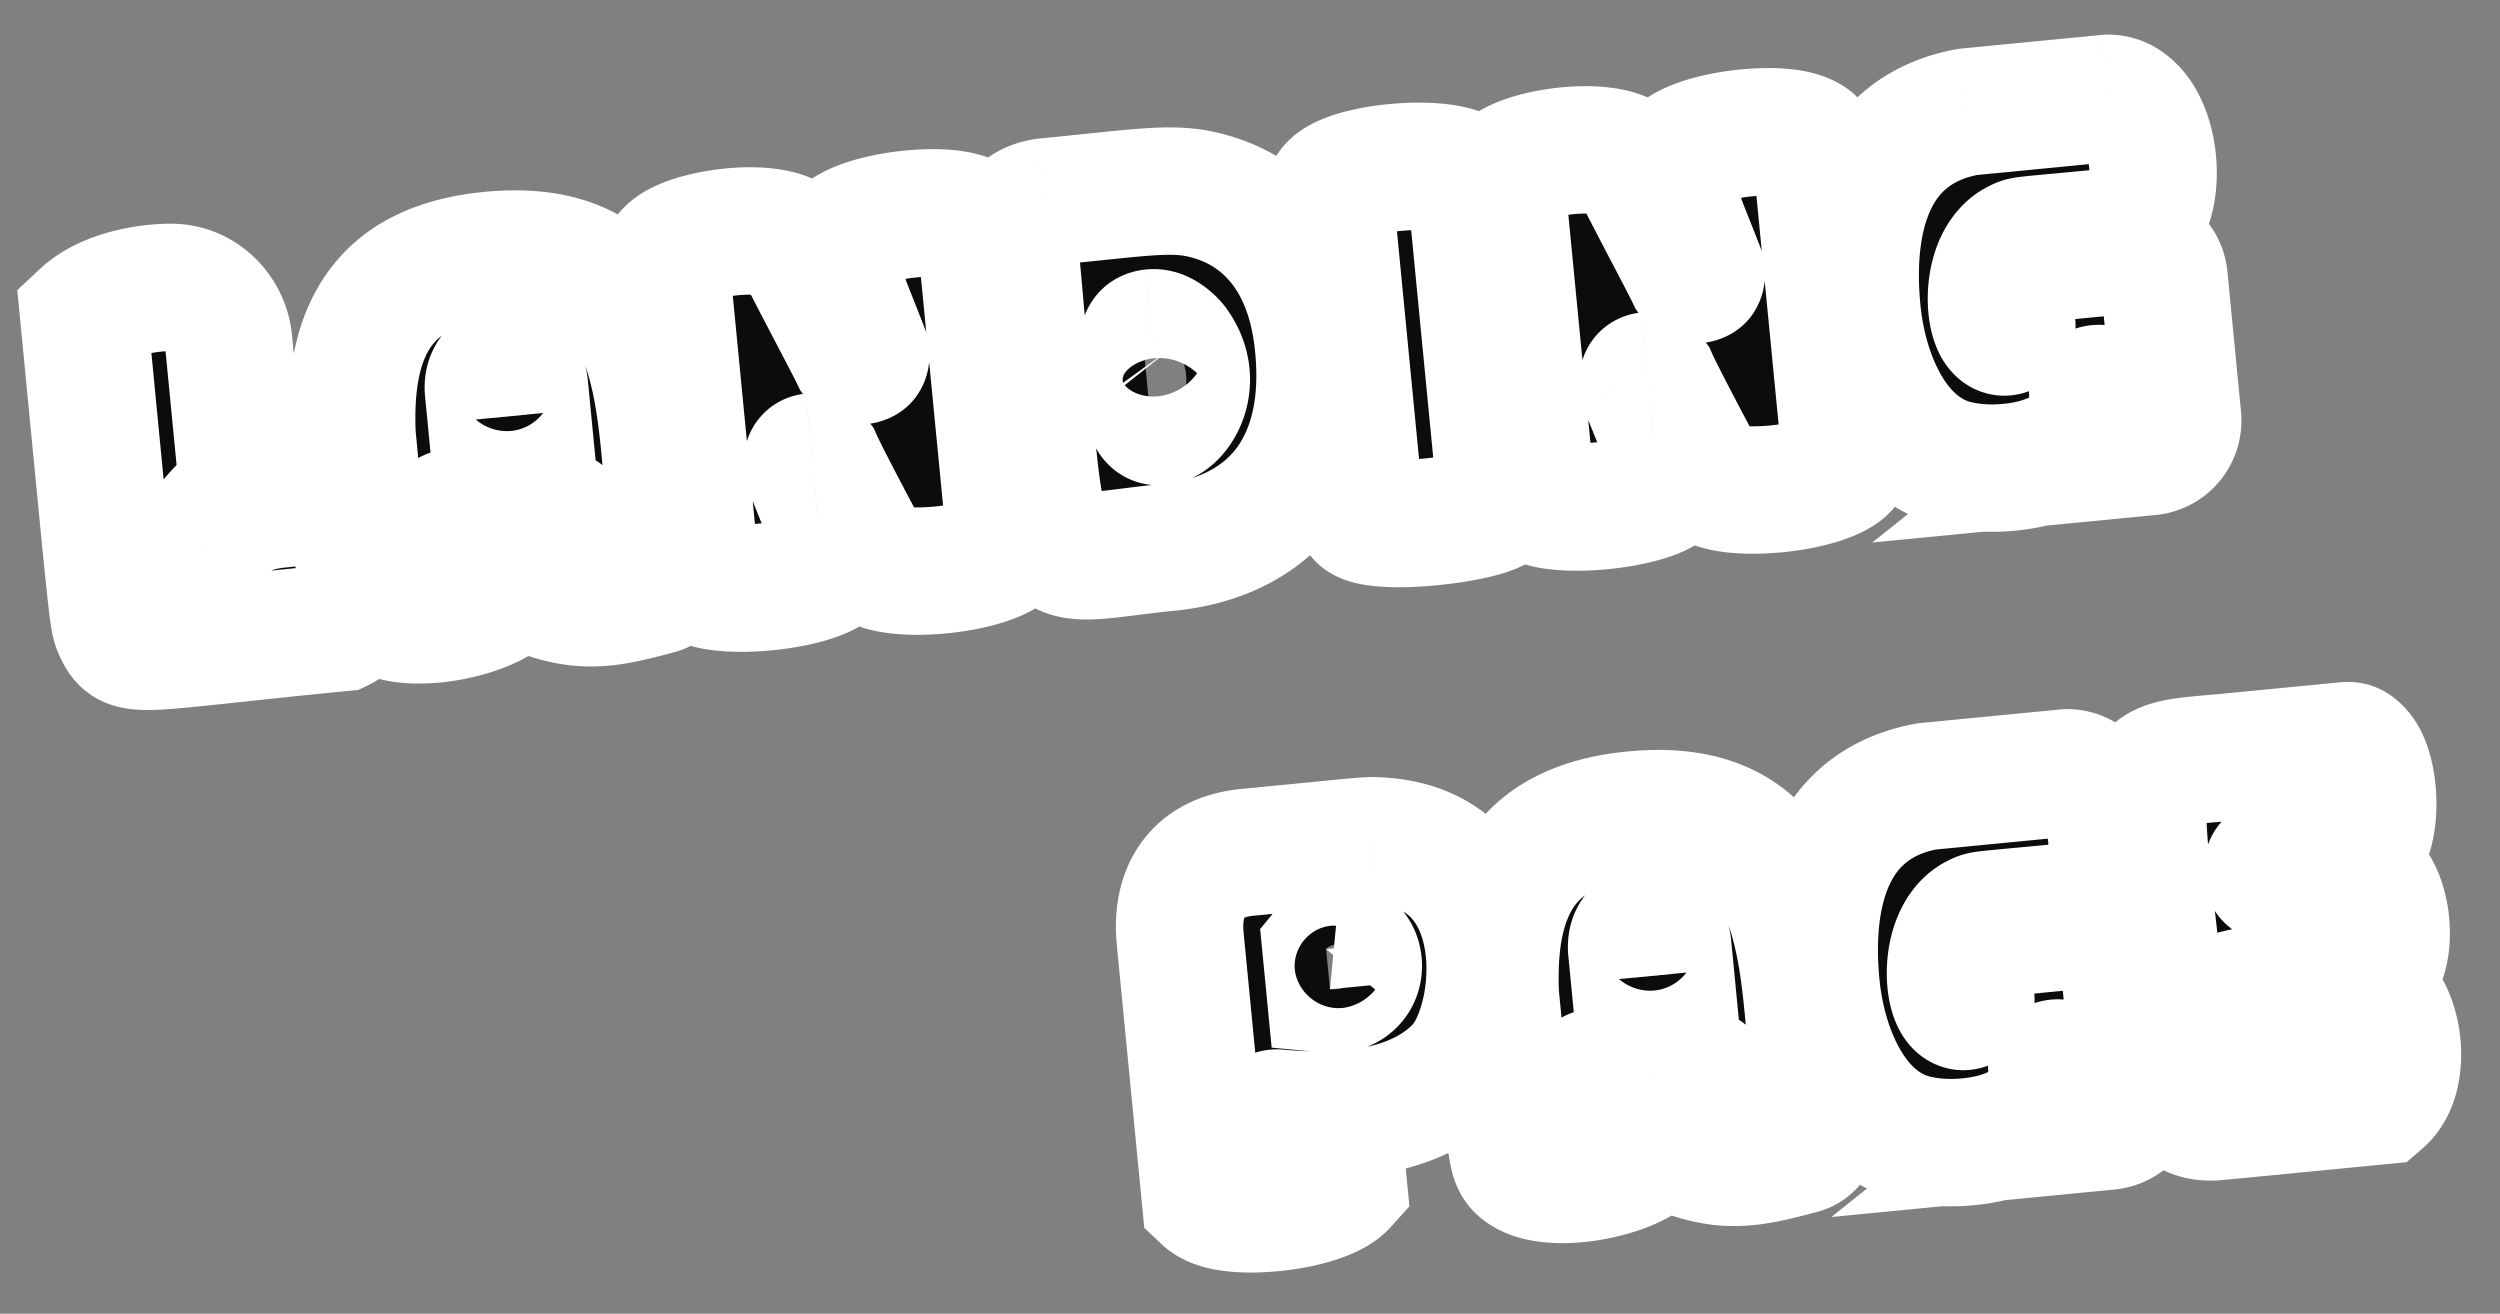
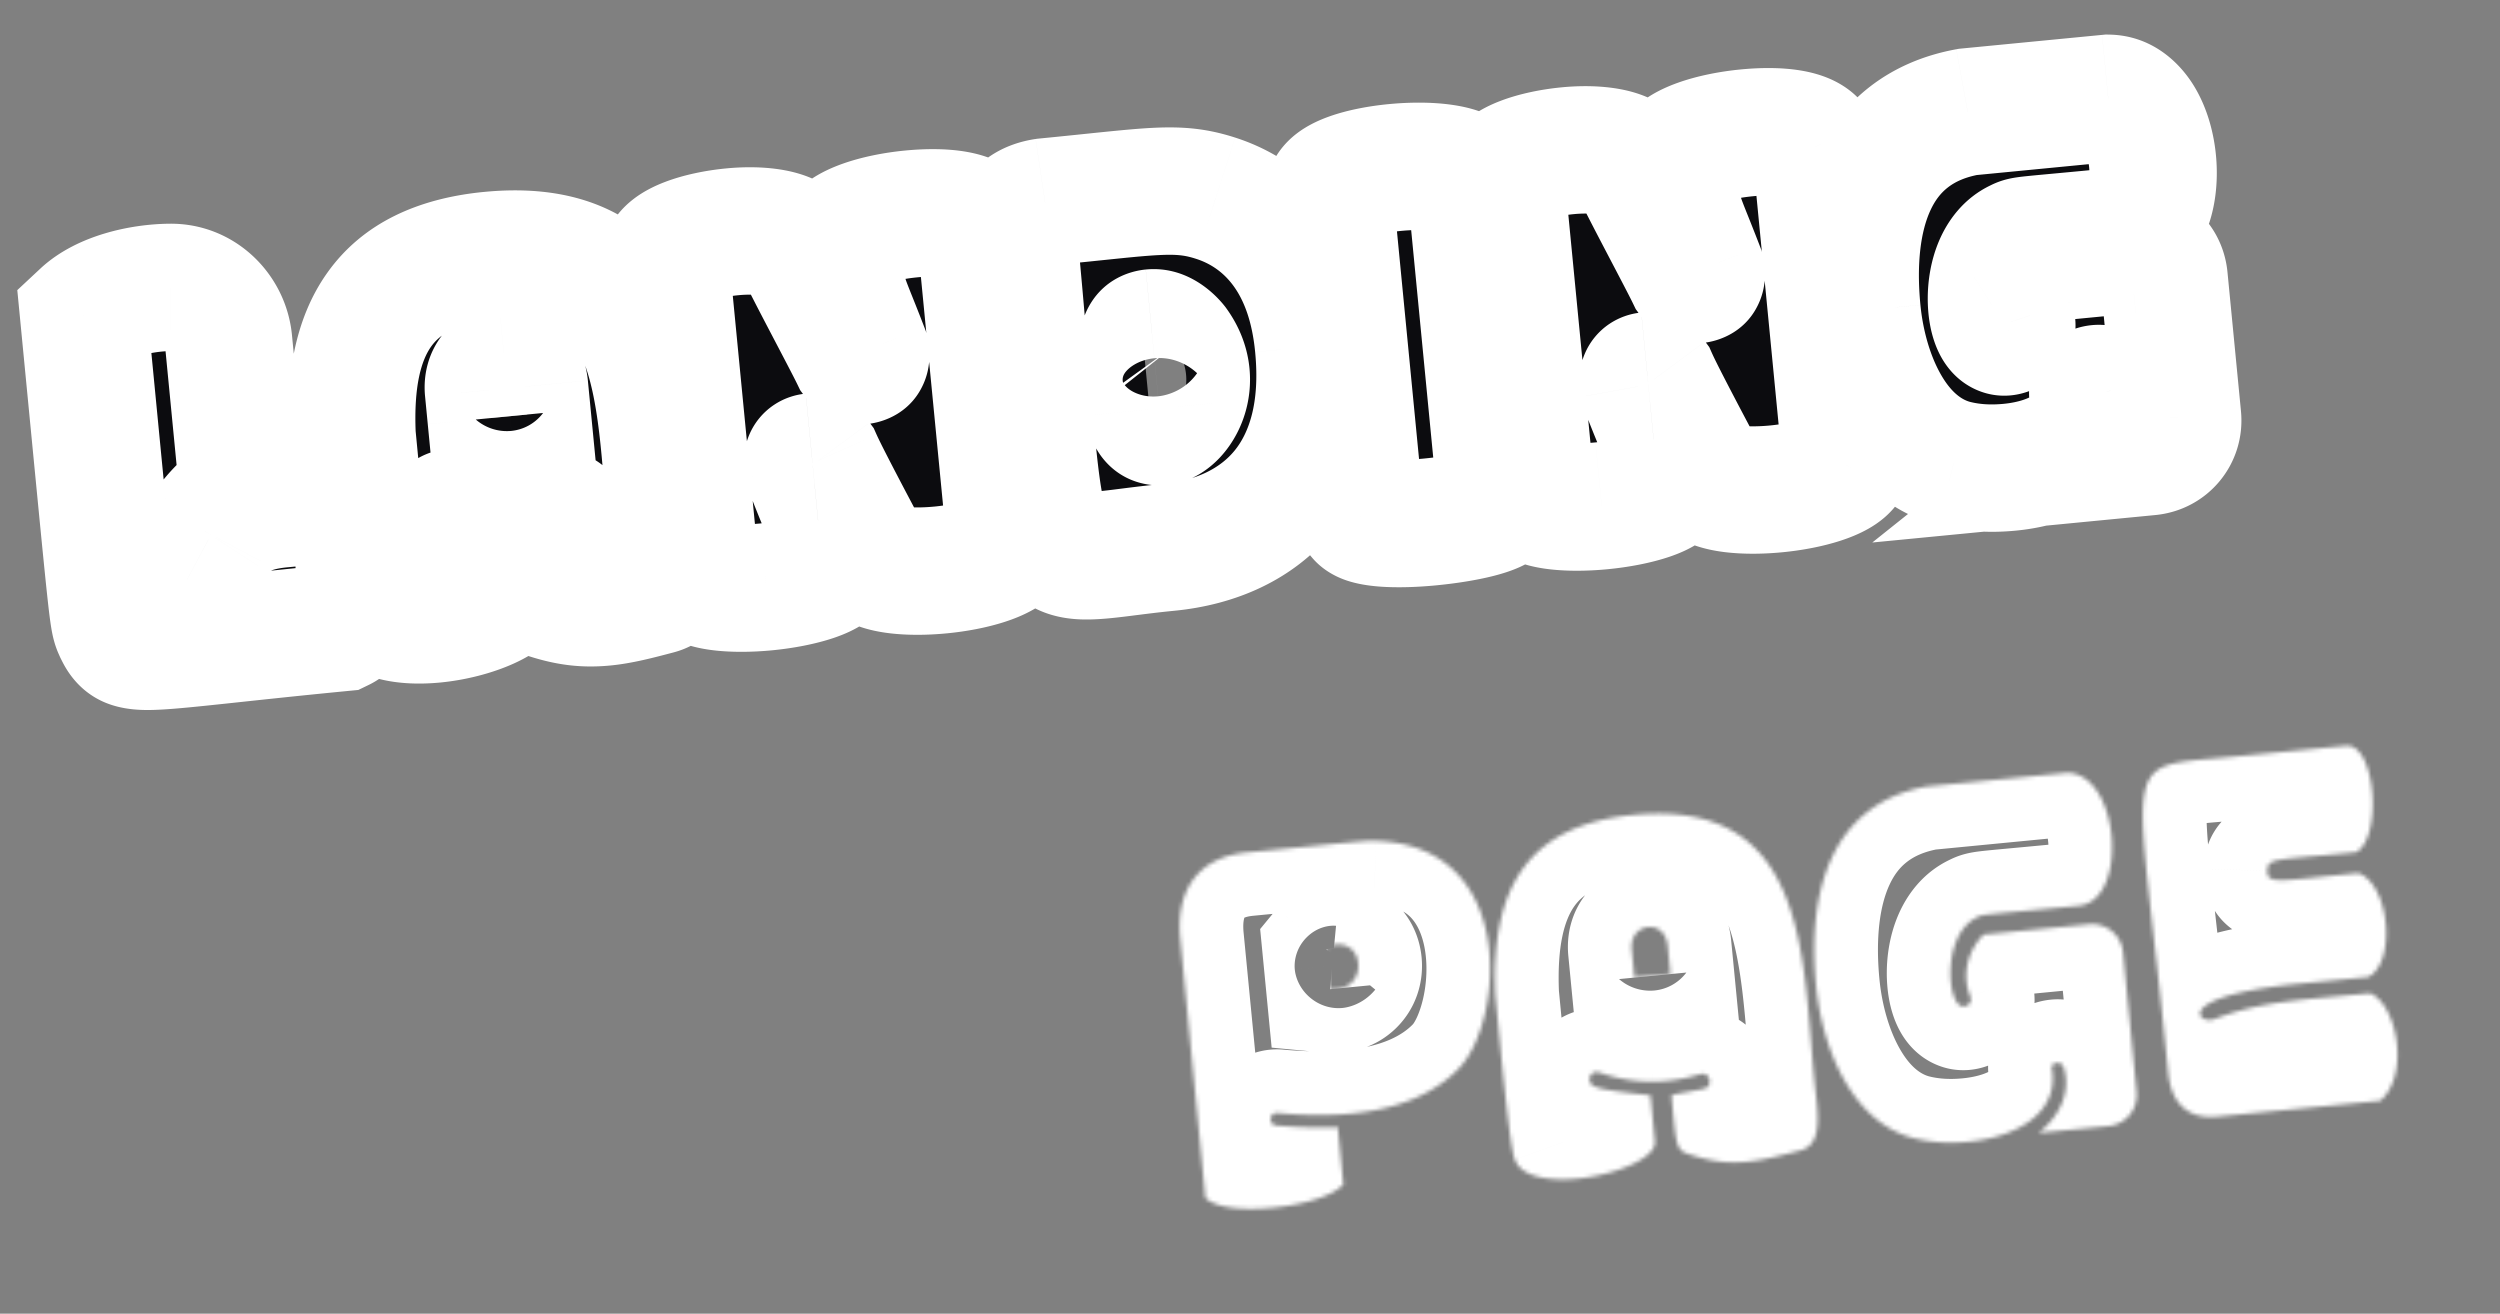
<svg xmlns="http://www.w3.org/2000/svg" width="628" height="330" fill="none">
  <rect width="100%" height="100%" fill="#808080" stroke="none" />
  <mask id="a" width="563.291" height="175.939" x="2.191" y="5.881" fill="#000" maskUnits="userSpaceOnUse">
    <path fill="#fff" d="M2.191 5.881h563.291V181.82H2.191z" />
-     <path d="M21.031 79.188c5.07-4.736 14.247-6.912 21.698-6.993 7.579-.092 13.943 5.85 14.684 13.493l3.71 38.221c-2.959 1.316-7.877 6.294-9.619 9.549-.447.687.161 1.657.848 2.104.406.218.674.321.928.296 2.039-.198 2.328-7.813 17.234-9.26l11.976-1.162c8.125.24 11.113 28.371 3.128 32.232-51.98 5.045-52.813 7.055-56.004.677-1.328-3.086-.843.596-8.583-79.157Zm67.411 30.238c-1.17-26.636 7.818-42.683 34.7-45.292 43.953-4.265 42.423 35.62 45.44 66.707.692 7.134 2.577 15.954-3.439 17.566-5.392 1.424-9.407 2.456-13.357 2.84-4.968.482-9.259-.002-15.112-2.006-3.054-.99-2.882-3.192-3.995-14.659 1.62-.543 5.811-1.078 8.322-1.707 2.129-.593 1.425-3.868-.613-3.67-.892.086-3.863 1.275-8.832 1.757a39.06 39.06 0 0 1-16.92-2.087c-1.464-.501-2.651.514-2.515 1.916.185 1.911 2.286 2.35 15.286 3.789l1.125 11.593c.408 4.205-9.985 8.428-19.413 9.343-7.261.705-14.187-.423-15.766-4.771-1.304-2.832-3.489-26.668-4.91-41.319Zm34.937-4.42 9.046-.877-.681-7.008c-.346-3.567-2.672-5.013-4.838-4.802-2.421.234-4.541 2.24-4.207 5.68l.68 7.007Zm51.432 39.505-7.703-79.371c.685-3.539 8.793-6.126 16.819-6.905 7.262-.705 14.812.234 16.56 3.666 2.607 5.662 12.019 23.139 14.273 27.807.444.6.99.933 1.5.883 1.146-.111 1.455-.913 1.039-2.544-6.877-17.851-5.14-10.561-6.772-27.378 1.334-3.473 9.825-6.098 18.361-6.926 7.771-.754 15.551-.095 17.311 3.464l7.765 80.008c-1.779 2.873-9.529 5.169-17.683 5.96-7.772.754-15.424.082-17.722-2.395-3.775-7.093-11.172-21.035-12.982-25.104-.444-.6-.991-.932-1.628-.871-1.019.099-1.327.901-1.051 2.417 6.889 17.979 5.395 10.536 6.693 23.914.285 2.93-8.473 5.452-17.136 6.292-8.663.841-17.36.013-17.644-2.917Zm79.709-85.925c-.148-1.53.504-6.736 7.983-7.848 27.01-2.621 33.038-4.107 42.862-.945 13.806 4.447 23.858 16.59 25.848 37.1 3.116 32.106-13.833 48.283-37.784 50.607-37.838 3.672-30.006 12.815-38.909-78.914Zm32.726 28.46 1.534 15.797c.21 2.166 1.085 3.238 2.742 3.078 3.949-.384 10.23-9.867 3.545-19.12-1.611-2.03-3.798-3.361-5.709-3.175-1.656.16-2.322 1.254-2.112 3.42Zm54.542 42.675-7.876-81.155c.315-3.374 8.32-5.695 16.474-6.486 8.409-.816 17.233 0 18.943 3.049l7.876 81.154c-.821 2.138-9.386 3.998-17.921 4.826-8.027.779-15.897.514-17.496-1.388Zm42.911-5.58-7.703-79.37c.686-3.54 8.794-6.127 16.82-6.906 7.262-.705 14.812.234 16.56 3.666 2.607 5.662 12.019 23.139 14.272 27.807.444.6.991.933 1.501.883 1.146-.111 1.454-.913 1.039-2.544-6.877-17.851-5.14-10.56-6.772-27.378 1.334-3.473 9.824-6.097 18.36-6.926 7.772-.754 15.552-.094 17.312 3.464l7.765 80.008c-1.779 2.873-9.53 5.169-17.683 5.96-7.772.754-15.424.083-17.722-2.395-3.775-7.093-11.173-21.035-12.982-25.103-.444-.6-.991-.933-1.628-.871-1.019.099-1.327.9-1.051 2.416 6.889 17.979 5.395 10.537 6.693 23.914.284 2.93-8.473 5.452-17.136 6.293-8.664.84-17.36.013-17.645-2.918Zm81.784-46.003c-2.324-23.951 3.929-45.649 27.81-50.024l35.29-3.425c13.271.255 15.598 32.18 2.857 33.416-24.715 2.399-23.848 2.058-25.443 2.855-9.718 4.544-7.448 25.286-2.484 22.104.854-.47 1.047-1.13.681-2.253-2.023-4.947-.948-11.096 3.383-15.503l26.372-2.56c4.459-.432 8.232 2.674 8.665 7.133l3.388 34.908c.433 4.459-2.673 8.233-7.132 8.665l-17.454 1.694c5.132-4.099 8.27-10.19 6.238-16.552-.329-.74-.876-1.072-1.64-.998-1.147.111-1.479.658-1.253 1.665 1.713 11.022-9.029 16.951-20.877 18.101-5.096.495-9.757.175-14.11-.945-15.182-4.057-22.733-22.228-24.291-38.28Z" />
+     <path d="M21.031 79.188c5.07-4.736 14.247-6.912 21.698-6.993 7.579-.092 13.943 5.85 14.684 13.493l3.71 38.221c-2.959 1.316-7.877 6.294-9.619 9.549-.447.687.161 1.657.848 2.104.406.218.674.321.928.296 2.039-.198 2.328-7.813 17.234-9.26l11.976-1.162c8.125.24 11.113 28.371 3.128 32.232-51.98 5.045-52.813 7.055-56.004.677-1.328-3.086-.843.596-8.583-79.157Zm67.411 30.238c-1.17-26.636 7.818-42.683 34.7-45.292 43.953-4.265 42.423 35.62 45.44 66.707.692 7.134 2.577 15.954-3.439 17.566-5.392 1.424-9.407 2.456-13.357 2.84-4.968.482-9.259-.002-15.112-2.006-3.054-.99-2.882-3.192-3.995-14.659 1.62-.543 5.811-1.078 8.322-1.707 2.129-.593 1.425-3.868-.613-3.67-.892.086-3.863 1.275-8.832 1.757a39.06 39.06 0 0 1-16.92-2.087c-1.464-.501-2.651.514-2.515 1.916.185 1.911 2.286 2.35 15.286 3.789l1.125 11.593c.408 4.205-9.985 8.428-19.413 9.343-7.261.705-14.187-.423-15.766-4.771-1.304-2.832-3.489-26.668-4.91-41.319Zm34.937-4.42 9.046-.877-.681-7.008c-.346-3.567-2.672-5.013-4.838-4.802-2.421.234-4.541 2.24-4.207 5.68l.68 7.007Zm51.432 39.505-7.703-79.371c.685-3.539 8.793-6.126 16.819-6.905 7.262-.705 14.812.234 16.56 3.666 2.607 5.662 12.019 23.139 14.273 27.807.444.6.99.933 1.5.883 1.146-.111 1.455-.913 1.039-2.544-6.877-17.851-5.14-10.561-6.772-27.378 1.334-3.473 9.825-6.098 18.361-6.926 7.771-.754 15.551-.095 17.311 3.464l7.765 80.008c-1.779 2.873-9.529 5.169-17.683 5.96-7.772.754-15.424.082-17.722-2.395-3.775-7.093-11.172-21.035-12.982-25.104-.444-.6-.991-.932-1.628-.871-1.019.099-1.327.901-1.051 2.417 6.889 17.979 5.395 10.536 6.693 23.914.285 2.93-8.473 5.452-17.136 6.292-8.663.841-17.36.013-17.644-2.917Zm79.709-85.925c-.148-1.53.504-6.736 7.983-7.848 27.01-2.621 33.038-4.107 42.862-.945 13.806 4.447 23.858 16.59 25.848 37.1 3.116 32.106-13.833 48.283-37.784 50.607-37.838 3.672-30.006 12.815-38.909-78.914Zm32.726 28.46 1.534 15.797c.21 2.166 1.085 3.238 2.742 3.078 3.949-.384 10.23-9.867 3.545-19.12-1.611-2.03-3.798-3.361-5.709-3.175-1.656.16-2.322 1.254-2.112 3.42Zm54.542 42.675-7.876-81.155c.315-3.374 8.32-5.695 16.474-6.486 8.409-.816 17.233 0 18.943 3.049l7.876 81.154c-.821 2.138-9.386 3.998-17.921 4.826-8.027.779-15.897.514-17.496-1.388Zm42.911-5.58-7.703-79.37c.686-3.54 8.794-6.127 16.82-6.906 7.262-.705 14.812.234 16.56 3.666 2.607 5.662 12.019 23.139 14.272 27.807.444.6.991.933 1.501.883 1.146-.111 1.454-.913 1.039-2.544-6.877-17.851-5.14-10.56-6.772-27.378 1.334-3.473 9.824-6.097 18.36-6.926 7.772-.754 15.552-.094 17.312 3.464l7.765 80.008c-1.779 2.873-9.53 5.169-17.683 5.96-7.772.754-15.424.083-17.722-2.395-3.775-7.093-11.173-21.035-12.982-25.103-.444-.6-.991-.933-1.628-.871-1.019.099-1.327.9-1.051 2.416 6.889 17.979 5.395 10.537 6.693 23.914.284 2.93-8.473 5.452-17.136 6.293-8.664.84-17.36.013-17.645-2.918Zm81.784-46.003c-2.324-23.951 3.929-45.649 27.81-50.024l35.29-3.425c13.271.255 15.598 32.18 2.857 33.416-24.715 2.399-23.848 2.058-25.443 2.855-9.718 4.544-7.448 25.286-2.484 22.104.854-.47 1.047-1.13.681-2.253-2.023-4.947-.948-11.096 3.383-15.503l26.372-2.56c4.459-.432 8.232 2.674 8.665 7.133l3.388 34.908c.433 4.459-2.673 8.233-7.132 8.665c5.132-4.099 8.27-10.19 6.238-16.552-.329-.74-.876-1.072-1.64-.998-1.147.111-1.479.658-1.253 1.665 1.713 11.022-9.029 16.951-20.877 18.101-5.096.495-9.757.175-14.11-.945-15.182-4.057-22.733-22.228-24.291-38.28Z" />
  </mask>
  <path fill="#0C0C0F" d="M21.031 79.188c5.07-4.736 14.247-6.912 21.698-6.993 7.579-.092 13.943 5.85 14.684 13.493l3.71 38.221c-2.959 1.316-7.877 6.294-9.619 9.549-.447.687.161 1.657.848 2.104.406.218.674.321.928.296 2.039-.198 2.328-7.813 17.234-9.26l11.976-1.162c8.125.24 11.113 28.371 3.128 32.232-51.98 5.045-52.813 7.055-56.004.677-1.328-3.086-.843.596-8.583-79.157Zm67.411 30.238c-1.17-26.636 7.818-42.683 34.7-45.292 43.953-4.265 42.423 35.62 45.44 66.707.692 7.134 2.577 15.954-3.439 17.566-5.392 1.424-9.407 2.456-13.357 2.84-4.968.482-9.259-.002-15.112-2.006-3.054-.99-2.882-3.192-3.995-14.659 1.62-.543 5.811-1.078 8.322-1.707 2.129-.593 1.425-3.868-.613-3.67-.892.086-3.863 1.275-8.832 1.757a39.06 39.06 0 0 1-16.92-2.087c-1.464-.501-2.651.514-2.515 1.916.185 1.911 2.286 2.35 15.286 3.789l1.125 11.593c.408 4.205-9.985 8.428-19.413 9.343-7.261.705-14.187-.423-15.766-4.771-1.304-2.832-3.489-26.668-4.91-41.319Zm34.937-4.42 9.046-.877-.681-7.008c-.346-3.567-2.672-5.013-4.838-4.802-2.421.234-4.541 2.24-4.207 5.68l.68 7.007Zm51.432 39.505-7.703-79.371c.685-3.539 8.793-6.126 16.819-6.905 7.262-.705 14.812.234 16.56 3.666 2.607 5.662 12.019 23.139 14.273 27.807.444.6.99.933 1.5.883 1.146-.111 1.455-.913 1.039-2.544-6.877-17.851-5.14-10.561-6.772-27.378 1.334-3.473 9.825-6.098 18.361-6.926 7.771-.754 15.551-.095 17.311 3.464l7.765 80.008c-1.779 2.873-9.529 5.169-17.683 5.96-7.772.754-15.424.082-17.722-2.395-3.775-7.093-11.172-21.035-12.982-25.104-.444-.6-.991-.932-1.628-.871-1.019.099-1.327.901-1.051 2.417 6.889 17.979 5.395 10.536 6.693 23.914.285 2.93-8.473 5.452-17.136 6.292-8.663.841-17.36.013-17.644-2.917Zm79.709-85.925c-.148-1.53.504-6.736 7.983-7.848 27.01-2.621 33.038-4.107 42.862-.945 13.806 4.447 23.858 16.59 25.848 37.1 3.116 32.106-13.833 48.283-37.784 50.607-37.838 3.672-30.006 12.815-38.909-78.914Zm32.726 28.46 1.534 15.797c.21 2.166 1.085 3.238 2.742 3.078 3.949-.384 10.23-9.867 3.545-19.12-1.611-2.03-3.798-3.361-5.709-3.175-1.656.16-2.322 1.254-2.112 3.42Zm54.542 42.675-7.876-81.155c.315-3.374 8.32-5.695 16.474-6.486 8.409-.816 17.233 0 18.943 3.049l7.876 81.154c-.821 2.138-9.386 3.998-17.921 4.826-8.027.779-15.897.514-17.496-1.388Zm42.911-5.58-7.703-79.37c.686-3.54 8.794-6.127 16.82-6.906 7.262-.705 14.812.234 16.56 3.666 2.607 5.662 12.019 23.139 14.272 27.807.444.6.991.933 1.501.883 1.146-.111 1.454-.913 1.039-2.544-6.877-17.851-5.14-10.56-6.772-27.378 1.334-3.473 9.824-6.097 18.36-6.926 7.772-.754 15.552-.094 17.312 3.464l7.765 80.008c-1.779 2.873-9.53 5.169-17.683 5.96-7.772.754-15.424.083-17.722-2.395-3.775-7.093-11.173-21.035-12.982-25.103-.444-.6-.991-.933-1.628-.871-1.019.099-1.327.9-1.051 2.416 6.889 17.979 5.395 10.537 6.693 23.914.284 2.93-8.473 5.452-17.136 6.293-8.664.84-17.36.013-17.645-2.918Zm81.784-46.003c-2.324-23.951 3.929-45.649 27.81-50.024l35.29-3.425c13.271.255 15.598 32.18 2.857 33.416-24.715 2.399-23.848 2.058-25.443 2.855-9.718 4.544-7.448 25.286-2.484 22.104.854-.47 1.047-1.13.681-2.253-2.023-4.947-.948-11.096 3.383-15.503l26.372-2.56c4.459-.432 8.232 2.674 8.665 7.133l3.388 34.908c.433 4.459-2.673 8.233-7.132 8.665l-17.454 1.694c5.132-4.099 8.27-10.19 6.238-16.552-.329-.74-.876-1.072-1.64-.998-1.147.111-1.479.658-1.253 1.665 1.713 11.022-9.029 16.951-20.877 18.101-5.096.495-9.757.175-14.11-.945-15.182-4.057-22.733-22.228-24.291-38.28Z" />
  <path fill="#fff" d="M21.031 79.188 10.11 67.496 4.344 72.88l.762 7.853 15.925-1.546Zm21.698-6.993.172 16h.024l-.196-16Zm18.394 51.714 6.502 14.619 10.537-4.687-1.114-11.478-15.925 1.546Zm-9.619 9.549 13.401 8.742.38-.582.327-.612-14.108-7.548Zm.848 2.104-8.742 13.401.581.38.613.327 7.547-14.108Zm30.138-10.126.473-15.993-1.011-.03-1.007.098 1.545 15.925Zm3.128 32.232 1.546 15.925 2.846-.276 2.574-1.245-6.966-14.404Zm-56.004.677-14.697 6.326.182.422.206.412 14.309-7.16Zm2.34-67.464c-.021.019.22-.205.892-.551.658-.34 1.558-.708 2.697-1.046 2.331-.693 5.005-1.064 7.358-1.09l-.344-31.998c-5.097.055-10.738.812-16.125 2.412-5.226 1.552-11.338 4.232-16.322 8.888L31.953 90.88Zm10.97-2.687c-.542.007-.95-.22-1.143-.398a.895.895 0 0 1-.293-.562l31.85-3.091C71.836 68.65 58.846 55.998 42.535 56.197l.39 31.997Zm-1.436-.96 3.71 38.22 31.85-3.091-3.71-38.22-31.85 3.09Zm13.133 22.055c-4.25 1.891-7.914 5.191-10.074 7.35-2.356 2.355-5.233 5.688-7.15 9.272l28.215 15.095c-.172.323-.16.229.233-.264a17.92 17.92 0 0 1 1.323-1.469c.525-.525.974-.914 1.265-1.14.14-.109.173-.125.1-.078-.053.033-.365.231-.908.473l-13.004-29.239Zm-16.518 15.428c-4.395 6.738-2.577 13.53-1.06 16.731a18.458 18.458 0 0 0 6.567 7.515l17.483-26.802a13.55 13.55 0 0 1 4.87 5.591c1.152 2.432 2.89 8.396-1.058 14.448l-26.802-17.483Zm6.7 24.953c.258.138 4.44 2.655 10.023 2.113l-3.091-31.85c2.682-.26 4.853.242 6.194.688 1.164.388 1.952.824 1.97.834L44.804 149.67Zm10.023 2.113c5.496-.533 8.983-3.521 10.43-4.955 1.35-1.336 2.338-2.769 2.495-2.989.696-.974.562-.755.42-.618-.845.813-.63-.259 3.889-.698l-3.091-31.85c-10.388 1.008-17.77 4.467-22.995 9.498-2.334 2.247-3.854 4.497-4.25 5.052-.39.545.125-.249 1.01-1.126.982-.974 4.014-3.68 9-4.164l3.092 31.85Zm17.234-9.26 11.976-1.162-3.091-31.85-11.976 1.162 3.091 31.85Zm9.957-1.094a12.356 12.356 0 0 1-4.897-1.166 10.866 10.866 0 0 1-2.842-1.92c-.577-.546-.909-1-1.053-1.213-.15-.222-.187-.317-.147-.233.093.196.317.748.554 1.701.23.921.424 2.019.545 3.209a24.7 24.7 0 0 1 .115 3.404c-.042 1.071-.157 1.85-.262 2.316-.12.536-.14.277.27-.423.41-.701 1.68-2.547 4.352-3.84l13.932 28.808c8.951-4.328 11.72-13.315 12.667-17.526 1.186-5.278 1.27-10.96.763-15.965-.502-4.953-1.713-10.535-4.033-15.418-1.667-3.507-7.164-13.37-19.018-13.72l-.946 31.986Zm2.056.314c-26.991 2.62-38.887 4.252-45.508 4.565-3.66.173-1.993-.388.644.852 4.069 1.913 5.465 5.528 4.714 4.026l-28.618 14.319c.844 1.686 3.541 7.442 10.288 10.614 5.316 2.499 11.037 2.316 14.483 2.153 7.588-.358 22.1-2.253 47.088-4.679l-3.091-31.85ZM44.31 152.02c-.54-1.254-.174-.381-.113-.216.235.638.317 1.071.304 1.003-.105-.534-.346-2.153-.865-6.997-1-9.327-2.8-28.199-6.68-68.167l-31.85 3.09c3.861 39.785 5.689 58.949 6.712 68.491.493 4.59.863 7.613 1.283 9.75.644 3.28 1.59 5.17 1.816 5.697L44.31 152.02Zm44.132-42.594-15.984.702.019.423.04.42 15.925-1.545Zm76.701 38.981 4.084 15.47.029-.008.029-.007-4.142-15.455Zm-28.469.834 5.183-15.137-.125-.043-.125-.041-4.933 15.221Zm-3.995-14.659-5.086-15.169-12.068 4.046 1.229 12.669 15.925-1.546Zm8.322-1.707 3.891 15.519.2-.05.199-.055-4.29-15.414Zm-26.365-4 5.367-15.073-.092-.033-.092-.032-5.183 15.138Zm12.771 5.705 15.925-1.546-1.255-12.928-12.91-1.429-1.76 15.903Zm-34.054 16.165 15.038-5.463-.227-.625-.278-.604-14.533 6.692Zm30.026-45.739-15.925 1.546 1.545 15.925 15.926-1.545-1.546-15.926Zm9.046-.877 1.545 15.925 15.925-1.546-1.545-15.925-15.925 1.546Zm-27.998 4.595c-.52-11.844 1.439-18.248 3.878-21.672 1.974-2.771 5.974-5.982 16.382-6.993l-3.091-31.85c-16.473 1.599-30.408 7.716-39.356 20.28-8.483 11.91-10.432 26.847-9.782 41.639l31.969-1.404Zm20.26-28.665c8.642-.838 13.12.664 15.484 2.072 2.314 1.38 4.415 3.745 6.248 8.194 1.919 4.658 3.176 10.73 4.086 18.289.963 8.007 1.292 14.917 2.152 23.772l31.85-3.091c-.649-6.688-1.259-16.42-2.231-24.502-1.026-8.529-2.699-17.99-6.269-26.657-3.656-8.874-9.602-17.623-19.457-23.495-9.805-5.842-21.619-7.726-34.954-6.432l3.091 31.85Zm27.97 52.327c.102 1.054.224 2.112.326 3.01.109.948.2 1.749.275 2.518.157 1.622.17 2.455.148 2.84-.031.518-.072-.78.981-2.642a11.015 11.015 0 0 1 2.795-3.228 10.772 10.772 0 0 1 3.818-1.931l8.285 30.909c5.766-1.546 10.247-5.205 12.959-10.003 2.37-4.193 2.943-8.443 3.106-11.223.293-4.959-.657-11.429-.843-13.341l-31.85 3.091Zm8.401.551c-5.65 1.492-8.386 2.149-10.817 2.384l3.091 31.851c5.468-.531 10.762-1.94 15.895-3.295l-8.169-30.94Zm-10.817 2.384c-2.462.239-4.458.127-8.384-1.217l-10.366 30.274c7.78 2.664 14.365 3.519 21.841 2.794l-3.091-31.851Zm-8.634-1.301c.438.143 1.34.472 2.417 1.131a13.03 13.03 0 0 1 3.262 2.845 12.218 12.218 0 0 1 1.835 3.018 8.12 8.12 0 0 1 .432 1.289c.016.071-.015-.054-.077-.502a54.903 54.903 0 0 1-.216-1.862c-.189-1.842-.348-3.74-.655-6.902l-31.851 3.091c.448 4.617.816 9.833 1.591 13.25.469 2.069 1.482 5.599 4.205 8.918 3.009 3.666 6.644 5.34 9.192 6.166l9.865-30.442Zm-3.841 15.732c-.557.187-.78.208-.218.092.428-.088.99-.192 1.781-.334 1.279-.229 3.639-.633 5.563-1.116l-7.781-31.039c-.587.147-1.578.325-3.428.657-.773.139-1.719.31-2.612.494-.757.157-2.112.448-3.478.907l10.173 30.339Zm7.525-1.463c11.112-3.093 13.972-13.744 12.686-20.527-1.191-6.279-7.387-15.623-19.135-14.483l3.092 31.851c-9.71.942-14.535-6.862-15.396-11.406a14.013 14.013 0 0 1 1.359-9.087c1.861-3.576 5.11-6.146 8.815-7.177l8.579 30.829Zm-6.449-35.01a19.364 19.364 0 0 0-2.571.436c-.459.109-.893.227-1.144.295-.617.168-.978.271-1.501.401-.92.23-2.106.479-3.615.626l3.091 31.85a56.424 56.424 0 0 0 8.274-1.428c.953-.238 1.812-.479 2.158-.573.231-.063.214-.056.107-.031a9.441 9.441 0 0 1-.478.101c-.224.042-.66.119-1.229.174l-3.092-31.851Zm-8.831 1.758a23.07 23.07 0 0 1-10.008-1.235l-10.735 30.145a55.046 55.046 0 0 0 23.834 2.94l-3.091-31.85Zm-10.192-1.3c-5.346-1.83-11.814-1.246-16.973 2.838-5.056 4.004-7.2 10.088-6.65 15.761l31.85-3.091a14.148 14.148 0 0 1-5.335 12.418c-4.233 3.352-9.376 3.678-13.258 2.349l10.366-30.275Zm-23.623 18.599c.396 4.08 2.272 8.795 6.722 12.266 3.221 2.512 6.687 3.424 8.259 3.807 3.414.83 8.417 1.404 14.469 2.074l3.521-31.806c-3.246-.359-5.648-.639-7.469-.884-1.912-.258-2.718-.419-2.958-.478-.091-.022.246.052.817.28.556.223 1.721.744 3.044 1.776a14.402 14.402 0 0 1 3.958 4.818 14.198 14.198 0 0 1 1.487 5.056l-31.85 3.091Zm15.285 3.789 1.125 11.594 31.851-3.091-1.125-11.594-31.851 3.091Zm1.125 11.594c-.599-6.181 2.992-9.685 3.425-10.093.708-.666.889-.581-.146-.11-1.926.877-5.132 1.766-8.311 2.075l3.091 31.85c6.249-.606 12.952-2.286 18.477-4.8 2.691-1.225 5.983-3.042 8.819-5.711 2.562-2.41 7.3-8.019 6.496-16.302l-31.851 3.091Zm-5.032-8.128c-1.185.115-2.22.141-3.056.104-.865-.038-1.306-.134-1.387-.155-.131-.034.594.121 1.654.881 1.189.853 2.726 2.437 3.606 4.861l-30.077 10.926c3.437 9.46 11.838 13.021 16.765 14.302 5.312 1.381 10.911 1.385 15.586.931l-3.091-31.85Zm.312 4.462c.748 1.624.863 2.756.639 1.614a57.002 57.002 0 0 1-.451-2.783c-.372-2.591-.788-6.08-1.226-10.098-.874-8.022-1.761-17.493-2.48-24.906l-31.85 3.091c.702 7.239 1.618 17.012 2.518 25.279.45 4.126.912 8.042 1.361 11.176.223 1.552.466 3.081.73 4.422.15.761.619 3.257 1.692 5.588l29.067-13.383Zm17.039-23.121 9.045-.878-3.091-31.85-9.046.877 3.092 31.851Zm23.425-18.349-.68-7.007-31.851 3.091.68 7.007 31.851-3.091Zm-.68-7.007c-.493-5.081-2.635-10.396-7.146-14.33-4.438-3.871-10.005-5.353-15.164-4.853l3.091 31.851a11.918 11.918 0 0 1-8.96-2.882c-2.72-2.372-3.525-5.181-3.672-6.695l31.851-3.091Zm-22.31-19.183c-5.105.496-10.254 2.913-13.944 7.396-3.805 4.623-5.168 10.337-4.642 15.756l31.85-3.091c.192 1.979-.277 4.97-2.501 7.671a11.394 11.394 0 0 1-7.672 4.119l-3.091-31.85Zm-18.586 23.152.68 7.007 31.85-3.091-.68-7.007-31.85 3.091Zm60.334-34.405-15.709-3.042-.441 2.278.224 2.31 15.926-1.546Zm33.379-3.24 14.533-6.691-.132-.288-.144-.282-14.257 7.262Zm14.273 27.808-14.409 6.956.653 1.354.895 1.209 12.861-9.52Zm2.539-1.661 15.505-3.95-.234-.917-.34-.885-14.931 5.752Zm-6.772-27.378-14.935-5.74-1.355 3.526.365 3.76 15.925-1.546Zm35.672-3.462 15.925-1.546-.283-2.918-1.3-2.629-14.342 7.093Zm7.765 80.008 13.604 8.422 2.843-4.592-.522-5.375-15.925 1.545Zm-35.405 3.565-14.125 7.517.978 1.837 1.416 1.526 11.731-10.88Zm-12.982-25.104 14.619-6.502-.713-1.605-1.045-1.411-12.861 9.518Zm-2.679 1.546-15.742 2.863.267 1.469.534 1.393 14.941-5.725Zm-12.162 25.744-7.703-79.372-31.851 3.092 7.703 79.371 31.851-3.091Zm-7.92-74.784a12.832 12.832 0 0 1-2.24 5.172c-.801 1.087-1.565 1.73-1.949 2.024-.694.532-.92.513-.169.227 1.428-.543 3.985-1.15 7.015-1.445l-3.091-31.85c-4.997.485-10.507 1.56-15.311 3.39-2.365.9-5.248 2.24-7.906 4.277-2.463 1.888-6.536 5.772-7.766 12.12l31.417 6.085Zm2.657 5.978a29.156 29.156 0 0 1 3.472-.137c1.082.026 1.863.12 2.328.21.549.105.25.122-.52-.282-.722-.378-2.958-1.716-4.524-4.789l28.515-14.523c-2.439-4.789-6.275-7.53-9.13-9.028-2.905-1.523-5.873-2.34-8.338-2.81-4.937-.943-10.248-.942-14.894-.491l3.091 31.85Zm.48-5.568c1.516 3.291 4.758 9.52 7.625 15 3.078 5.886 5.794 11.044 6.773 13.072l28.818-13.912c-1.275-2.64-4.392-8.555-7.235-13.99-3.055-5.84-5.822-11.182-6.914-13.553l-29.067 13.383Zm15.946 30.635c1.899 2.566 7.238 8.131 15.906 7.289l-3.091-31.85c3.846-.373 6.956.79 8.942 1.97a13.469 13.469 0 0 1 3.964 3.553l-25.721 19.038Zm15.906 7.289c4.458-.432 11.326-3.01 14.402-10.651 2.174-5.4.972-10.294.597-11.767l-31.01 7.898a10.92 10.92 0 0 1-.309-2.271c-.044-1.146.026-3.299 1.038-5.812a14.997 14.997 0 0 1 5.881-7.055 14.444 14.444 0 0 1 6.31-2.192l3.091 31.85Zm14.425-24.22c-1.758-4.564-3.015-7.646-3.79-9.598-.852-2.144-.95-2.521-.974-2.619a5.068 5.068 0 0 1-.046-.277c-.043-.303-.096-.78-.176-1.687-.146-1.644-.38-4.749-.792-8.992l-31.85 3.092c.404 4.165.565 6.455.767 8.732.185 2.08.418 4.363 1.057 6.914.606 2.413 1.465 4.612 2.273 6.647.884 2.227 1.989 4.928 3.669 9.29l29.862-11.503Zm-6.768-15.888c-.727 1.891-1.719 3.166-2.385 3.884-.667.718-1.218 1.108-1.421 1.244-.356.238-.226.087.713-.247 1.83-.65 4.746-1.299 8.064-1.62l-3.091-31.851c-5.218.506-10.814 1.585-15.697 3.321-2.418.86-5.194 2.068-7.784 3.801-2.324 1.555-6.227 4.674-8.269 9.99l29.87 11.479Zm4.971 3.26a40.39 40.39 0 0 1 4.092-.203c1.249.008 2.139.092 2.678.18.634.105.309.137-.528-.283-.824-.413-3.214-1.82-4.818-5.062l28.684-14.186c-2.483-5.021-6.506-7.845-9.527-9.36-3.034-1.52-6.119-2.273-8.622-2.685-5.017-.824-10.42-.7-15.05-.251l3.091 31.85Zm-.159-10.916 7.765 80.009 31.85-3.091-7.765-80.009-31.85 3.091Zm10.086 70.041c.868-1.402 1.78-2.273 2.289-2.707a6.79 6.79 0 0 1 1.004-.727c.147-.084-.147.096-1.08.398-1.838.597-4.635 1.182-7.838 1.493l3.091 31.85c4.952-.48 10.107-1.439 14.627-2.906 2.247-.729 4.733-1.711 7.089-3.059 2.083-1.191 5.547-3.494 8.026-7.498l-27.208-16.844Zm-5.625-1.543c-3.054.296-5.708.265-7.448.055-.88-.106-1.114-.211-.879-.13.138.048.578.208 1.194.559.6.344 1.618 1.012 2.687 2.165l-23.461 21.761c3.132 3.377 6.858 4.98 9.173 5.776 2.558.879 5.154 1.361 7.446 1.638 4.604.556 9.662.484 14.379.026l-3.091-31.85Zm-2.052 6.013c-3.977-7.472-10.975-20.691-12.487-24.089l-29.238 13.005c2.107 4.738 9.903 19.404 13.476 26.118l28.249-15.034Zm-14.245-27.105c-2.422-3.272-7.844-8.073-16.034-7.278l3.091 31.851a14.503 14.503 0 0 1-8.408-1.74 13.63 13.63 0 0 1-4.37-3.796l25.721-19.037Zm-16.034-7.278c-2.22.216-5.137.921-8.008 2.849a17.041 17.041 0 0 0-6.197 7.527c-2.037 4.823-1.33 9.249-1.043 10.829l31.484-5.725c.011.063.734 3.331-.963 7.348a14.97 14.97 0 0 1-5.441 6.587 14.661 14.661 0 0 1-6.741 2.436l-3.091-31.85Zm-14.447 24.067a349.321 349.321 0 0 0 3.939 9.864c.459 1.103.734 1.758.956 2.31.21.524.246.647.231.6-.139-.441-.131-.763-.033.195.183 1.786.208 2.565.616 6.765l31.85-3.091c-.241-2.488-.516-5.795-.633-6.938-.202-1.971-.495-4.064-1.284-6.564-.598-1.894-1.48-3.94-2.16-5.574a315.55 315.55 0 0 1-3.6-9.017l-29.882 11.45Zm5.709 19.734a14.364 14.364 0 0 1 2.228-9.215c1.201-1.84 2.491-2.84 2.992-3.201.953-.688 1.329-.684.336-.346-1.727.588-4.793 1.243-8.313 1.584L194 163.354c5.144-.5 10.789-1.526 15.534-3.142 2.245-.764 5.298-1.992 8.084-4.003 2.057-1.485 8.834-6.974 7.898-16.619l-31.85 3.091Zm-2.757-11.178c-3.523.342-6.516.275-8.166.04-.957-.136-.488-.193.662.36.612.294 2.07 1.071 3.575 2.68a14.315 14.315 0 0 1 3.756 8.383l-31.851 3.091c.905 9.32 8.145 13.479 10.648 14.683 3.131 1.506 6.369 2.152 8.705 2.485 4.936.701 10.622.627 15.762.129l-3.091-31.851Zm71.594-80.765-1.545-15.925-.405.039-.402.06 2.352 15.826Zm42.862-.945 4.905-15.23h-.003l-4.902 15.23Zm-10.298 37.008 12.97-9.37-.213-.294-.226-.285-12.531 9.949Zm-24.622-29.76c.132 1.35.021 2.41-.159 3.239a8.998 8.998 0 0 1-1.29 3.052c-.739 1.118-1.683 2.003-2.666 2.595-.948.57-1.569.65-1.474.637l-4.705-31.652c-7.632 1.134-13.944 4.87-17.845 10.766-3.451 5.219-4.073 10.72-3.711 14.453l31.85-3.09Zm-6.396 9.622c14.2-1.378 21.506-2.307 27.124-2.586 4.632-.23 6.6.081 9.289.947l9.805-30.461c-7.134-2.297-13.092-2.824-20.683-2.447-6.604.329-15.817 1.453-28.626 2.697l3.091 31.85Zm36.41-1.64c6.61 2.129 13.332 7.992 14.829 23.416l31.85-3.09c-2.484-25.6-15.866-44.02-36.868-50.785l-9.811 30.458Zm14.829 23.416c1.264 13.024-1.702 20.526-5.192 24.784-3.524 4.3-9.387 7.495-18.213 8.352l3.092 31.85c15.126-1.468 29.712-7.523 39.871-19.918 10.194-12.439 14.144-29.078 12.292-48.159l-31.85 3.091Zm-23.405 33.136c-5.003.486-9.369 1.075-12.583 1.471-3.529.435-5.334.588-6.459.574-1.044-.014.204-.186 2.032.876 2.119 1.23 2.873 2.828 2.866 2.812-.649-1.458-1.591-5.879-2.773-18.651-1.034-11.18-2.327-29.015-4.521-51.617l-31.85 3.091c2.258 23.262 3.324 38.684 4.507 51.474 1.036 11.197 2.171 21.46 5.406 28.723 1.935 4.346 5.084 8.813 10.293 11.839 4.919 2.856 9.953 3.404 13.635 3.45 3.601.046 7.461-.402 10.781-.811 3.635-.449 7.301-.948 11.758-1.381l-3.092-31.85Zm-20.562-32.984 1.533 15.798 31.851-3.091-1.533-15.798-31.851 3.091Zm1.533 15.798c.239 2.462 1.046 7.195 4.694 11.379 4.465 5.122 10.561 6.559 15.519 6.078l-3.091-31.85a13.48 13.48 0 0 1 5.75.72c2.391.84 4.42 2.277 5.943 4.025 2.743 3.146 3.007 6.261 3.036 6.557l-31.851 3.091Zm20.213 17.457c6.367-.618 10.829-4.258 13.179-6.716 2.719-2.843 4.841-6.381 6.168-10.244 2.789-8.118 2.237-18.3-4.377-27.455l-25.939 18.74c.167.23-.004.07-.072-.442-.059-.452.001-.88.125-1.24.098-.288.327-.805.966-1.473.328-.343.93-.899 1.884-1.457.901-.527 2.592-1.332 4.975-1.563l3.091 31.85Zm14.531-44.994c-3.032-3.819-9.953-10.106-19.786-9.152l3.091 31.85c-3.263.317-5.554-.726-6.509-1.271-1.037-.592-1.591-1.193-1.857-1.53l25.061-19.897ZM287.812 67.7c-4.319.42-10.167 2.534-13.837 8.499-3.05 4.957-2.888 9.98-2.654 12.392l31.851-3.091c.023.245.413 3.64-1.943 7.468-2.975 4.836-7.663 6.324-10.326 6.583l-3.091-31.85Zm53.976 62.021-15.926 1.545.481 4.946 3.197 3.804 12.248-10.295Zm-7.876-81.155-15.931-1.49-.142 1.518.147 1.517 15.926-1.545Zm35.417-3.438 15.925-1.545-.325-3.349-1.646-2.934-13.954 7.829Zm7.876 81.155 14.935 5.74 1.355-3.526-.365-3.759-15.925 1.545Zm-19.492 1.892-7.876-81.155-31.851 3.091 7.876 81.155 31.851-3.091Zm-7.871-78.12c-.518 5.535-3.944 8.355-4.658 8.9-.903.69-1.317.728-.559.455 1.388-.5 4.012-1.085 7.307-1.405l-3.091-31.85c-4.859.471-10.315 1.441-15.047 3.144-2.302.828-5.286 2.127-8.033 4.226-2.56 1.954-7.105 6.329-7.78 13.551l31.861 2.98Zm2.09 7.95c3.324-.322 6.325-.268 8.232-.003.991.138 1.079.251.588.05-.275-.113-1.002-.435-1.914-1.111-.914-.679-2.316-1.939-3.463-3.984L383.283 37.3c-3.028-5.398-7.87-7.82-10.375-8.85-2.889-1.186-5.853-1.797-8.333-2.142-5.035-.7-10.651-.646-15.734-.153l3.091 31.85Zm1.472-11.33 7.876 81.154 31.85-3.091-7.876-81.155-31.85 3.091Zm8.866 73.869a14.595 14.595 0 0 1 2.427-4.138 13.304 13.304 0 0 1 2.011-1.951c.965-.753 1.704-1.094 1.818-1.147.241-.112-.091.059-1.305.366-2.293.579-5.725 1.145-9.483 1.51l3.091 31.85c4.778-.464 9.897-1.241 14.224-2.334 2.097-.529 4.594-1.276 6.939-2.363 1.166-.541 2.775-1.385 4.399-2.652 1.466-1.143 4.182-3.583 5.749-7.662l-29.87-11.479Zm-4.532-5.36c-3.458.335-6.522.404-8.572.27-1.068-.07-1.361-.164-1.109-.099.137.035.763.2 1.642.631.789.385 2.604 1.379 4.336 3.439l-24.495 20.591c3.826 4.551 8.926 5.913 10.538 6.328 2.428.625 4.905.905 7.007 1.042 4.292.28 9.176.091 13.744-.352l-3.091-31.85Zm19.258-70.414-15.708-3.042-.441 2.278.224 2.31 15.925-1.546Zm33.38-3.24 14.533-6.69-.132-.289-.144-.282-14.257 7.262Zm14.272 27.808-14.409 6.956.654 1.354.895 1.209 12.86-9.519Zm2.54-1.661 15.505-3.95-.234-.917-.341-.884-14.93 5.751Zm-6.772-27.378-14.936-5.74-1.354 3.526.364 3.76 15.926-1.546Zm35.672-3.462 15.925-1.545-.283-2.92-1.3-2.628-14.342 7.093Zm7.765 80.008 13.604 8.422 2.843-4.592-.522-5.375-15.925 1.545Zm-35.405 3.565-14.125 7.517.978 1.838 1.416 1.526 11.731-10.881Zm-12.982-25.103 14.619-6.503-.714-1.605-1.045-1.411-12.86 9.519Zm-2.679 1.546-15.742 2.862.267 1.469.534 1.393 14.941-5.724Zm-12.162 25.743-7.703-79.371-31.851 3.09 7.703 79.372 31.851-3.091Zm-7.921-74.784a12.818 12.818 0 0 1-2.239 5.172c-.801 1.087-1.565 1.73-1.949 2.024-.694.532-.92.514-.169.227 1.427-.543 3.985-1.15 7.015-1.445l-3.091-31.85c-4.997.485-10.507 1.56-15.311 3.39-2.365.9-5.248 2.24-7.906 4.278-2.463 1.887-6.536 5.771-7.766 12.12l31.416 6.084Zm2.658 5.978a29.12 29.12 0 0 1 3.472-.137c1.082.027 1.862.121 2.328.21.549.105.25.122-.52-.282-.722-.378-2.959-1.716-4.524-4.789l28.515-14.523c-2.439-4.788-6.275-7.53-9.13-9.028-2.905-1.523-5.873-2.34-8.338-2.81-4.937-.943-10.248-.942-14.894-.491l3.091 31.85Zm.48-5.568c1.515 3.292 4.758 9.52 7.625 15 3.078 5.886 5.794 11.044 6.772 13.072l28.818-13.912c-1.274-2.64-4.392-8.555-7.235-13.99-3.054-5.84-5.821-11.182-6.913-13.553l-29.067 13.383Zm15.946 30.635c1.899 2.566 7.238 8.13 15.906 7.29l-3.091-31.85a14.73 14.73 0 0 1 8.942 1.97 13.469 13.469 0 0 1 3.964 3.552l-25.721 19.038Zm15.906 7.29c4.458-.433 11.326-3.011 14.402-10.652 2.174-5.399.972-10.293.597-11.767l-31.01 7.898a10.848 10.848 0 0 1-.309-2.271c-.044-1.145.026-3.299 1.038-5.812a14.997 14.997 0 0 1 5.881-7.054 14.444 14.444 0 0 1 6.31-2.193l3.091 31.85Zm14.424-24.221c-1.758-4.564-3.014-7.646-3.789-9.598-.852-2.144-.95-2.521-.974-2.619a3.882 3.882 0 0 1-.046-.277c-.043-.303-.096-.78-.177-1.687-.146-1.644-.38-4.749-.791-8.991l-31.851 3.09c.405 4.167.566 6.457.768 8.733.185 2.081.418 4.363 1.057 6.914.605 2.414 1.464 4.612 2.273 6.647.884 2.228 1.989 4.928 3.669 9.29l29.861-11.502Zm-6.767-15.887c-.727 1.89-1.72 3.166-2.385 3.883-.667.719-1.218 1.108-1.421 1.244-.356.238-.226.087.712-.247 1.83-.65 4.747-1.299 8.065-1.62l-3.091-31.851c-5.218.506-10.815 1.585-15.697 3.322-2.418.86-5.195 2.068-7.784 3.8-2.324 1.555-6.227 4.674-8.27 9.99l29.871 11.479Zm4.971 3.26a40.39 40.39 0 0 1 4.092-.203c1.249.007 2.139.092 2.678.18.634.104.309.136-.528-.284-.824-.413-3.214-1.82-4.818-5.062l28.684-14.186c-2.484-5.021-6.506-7.845-9.527-9.36-3.034-1.52-6.119-2.273-8.622-2.684-5.017-.825-10.42-.701-15.05-.252l3.091 31.85Zm-.159-10.916 7.765 80.008 31.85-3.091-7.765-80.008-31.85 3.09Zm10.086 70.04c.868-1.402 1.78-2.273 2.289-2.706a6.827 6.827 0 0 1 1.003-.728c.148-.084-.147.096-1.079.399-1.838.596-4.635 1.181-7.838 1.492l3.091 31.85c4.951-.48 10.107-1.439 14.627-2.906 2.247-.729 4.733-1.711 7.089-3.058 2.083-1.192 5.547-3.495 8.026-7.499l-27.208-16.844Zm-5.625-1.543c-3.054.296-5.708.265-7.448.055-.88-.106-1.114-.21-.879-.13.138.048.578.208 1.193.559a11.472 11.472 0 0 1 2.688 2.165l-23.461 21.762c3.131 3.376 6.858 4.979 9.173 5.775 2.558.88 5.154 1.361 7.446 1.638 4.604.556 9.662.484 14.379.026l-3.091-31.85Zm-2.052 6.013c-3.977-7.472-10.976-20.69-12.487-24.089l-29.238 13.005c2.107 4.738 9.903 19.404 13.476 26.118l28.249-15.034Zm-14.246-27.105c-2.421-3.272-7.843-8.072-16.033-7.278l3.091 31.851a14.51 14.51 0 0 1-8.408-1.739 13.649 13.649 0 0 1-4.371-3.797l25.721-19.037Zm-16.033-7.278a17.34 17.34 0 0 0-8.008 2.849 17.039 17.039 0 0 0-6.197 7.528c-2.037 4.822-1.33 9.249-1.043 10.828l31.484-5.725c.011.063.734 3.33-.963 7.348a14.97 14.97 0 0 1-5.441 6.587 14.669 14.669 0 0 1-6.741 2.436l-3.091-31.85Zm-14.447 24.067a348.068 348.068 0 0 0 3.939 9.864c.459 1.103.734 1.758.956 2.311.21.523.246.646.231.599-.139-.441-.132-.762-.033.195.183 1.786.208 2.565.616 6.765l31.85-3.091c-.241-2.488-.516-5.795-.633-6.938-.202-1.971-.495-4.063-1.284-6.564-.598-1.894-1.48-3.94-2.16-5.574a318.714 318.714 0 0 1-3.601-9.016l-29.881 11.449Zm5.709 19.734a14.353 14.353 0 0 1 2.228-9.214c1.201-1.84 2.491-2.841 2.992-3.202.953-.688 1.328-.683.336-.346-1.727.588-4.793 1.243-8.313 1.584l3.091 31.851c5.144-.499 10.788-1.526 15.534-3.142 2.245-.764 5.298-1.992 8.084-4.003 2.057-1.485 8.834-6.974 7.898-16.619l-31.85 3.091Zm-2.757-11.178c-3.523.342-6.516.275-8.166.04-.957-.136-.488-.193.662.36.612.294 2.07 1.071 3.575 2.68a14.315 14.315 0 0 1 3.756 8.383l-31.851 3.091c.905 9.32 8.145 13.479 10.648 14.683 3.131 1.506 6.369 2.153 8.705 2.485 4.936.701 10.622.628 15.762.129l-3.091-31.851Zm93.495-83.02-1.546-15.924-.672.065-.665.122 2.883 15.738Zm35.29-3.424.308-15.997-.929-.018-.924.09 1.545 15.925ZM506.997 60.96l6.777 14.494.193-.09.19-.095-7.16-14.309Zm-2.484 22.104-7.694-14.03-.481.264-.461.296 8.636 13.47Zm.681-2.253 15.211-4.963-.181-.554-.22-.54-14.81 6.057Zm3.383-15.503-1.546-15.925-5.79.562-4.077 4.149 11.413 11.214Zm13.839 49.84-9.985-12.502-42.111 33.633 53.641-5.206-1.545-15.925Zm6.238-16.552 15.241-4.868-.266-.834-.356-.8-14.619 6.502Zm-2.893.667 15.81-2.457-.082-.53-.118-.522-15.61 3.509Zm-34.987 17.156-4.129 15.458.07.018.07.018 3.989-15.494Zm-8.366-39.826c-1.019-10.508.086-18.638 2.606-23.944 2.095-4.41 5.378-7.554 12.162-8.797l-5.766-31.476c-17.097 3.132-28.881 13.025-35.302 26.545-5.996 12.624-6.855 27.319-5.55 40.763l31.85-3.091Zm13.431-32.554 35.29-3.425-3.091-31.85-35.291 3.425 3.092 31.85Zm33.436-3.353a8.118 8.118 0 0 1-2.402-.417 7.626 7.626 0 0 1-1.899-.937c-.929-.639-1.23-1.182-1.162-1.072.057.092.282.504.517 1.304a13.7 13.7 0 0 1 .487 2.73c.08 1.015.05 1.943-.047 2.692-.102.778-.243 1.115-.228 1.081.004-.009.343-.818 1.423-1.766a8.9 8.9 0 0 1 4.931-2.12l3.091 31.85c11.038-1.072 17.219-8.98 19.943-15.302 2.673-6.204 3.253-13.083 2.787-18.965-.469-5.913-2.136-12.592-5.689-18.336-3.585-5.797-10.5-12.531-21.136-12.736l-.616 31.994Zm1.62 1.494c-12.062 1.17-18.416 1.723-21.475 2.036-1.396.143-3.134.327-4.723.68-2.554.568-4.266 1.459-4.859 1.755l14.319 28.618c.203-.102-1.018.532-2.514.864-.532.119-.642.089 1.033-.083 3.085-.316 8.656-.791 21.31-2.02l-3.091-31.85Zm-30.675 4.286c-7.081 3.312-11.054 9.158-13.136 14.057-2.077 4.891-2.813 9.994-2.835 14.306-.02 4.03.577 9.162 2.79 13.734 1.023 2.114 3.413 6.247 8.331 8.824 6.291 3.295 13.003 2.208 17.778-.854l-17.271-26.939a14.084 14.084 0 0 1 6.527-2.158c2.93-.223 5.631.46 7.817 1.605 3.882 2.034 5.356 5.033 5.621 5.58.695 1.435.4 1.694.407.368.005-1.043.214-1.779.289-1.955.071-.169-.541 1.381-2.764 2.42L500.22 46.466Zm11.987 50.626c2.841-1.558 6.752-4.722 8.429-10.31 1.476-4.918.373-9.083-.231-10.934l-30.421 9.927c-.238-.73-1.255-4.002.003-8.192a14.515 14.515 0 0 1 6.832-8.548l15.388 28.057Zm7.797-22.337c.481 1.178-.023 1.775-.015 1.767l-22.825-22.428c-8.653 8.806-11.307 21.7-6.779 32.774l29.619-12.113Zm-9.882 6.478 26.372-2.56-3.091-31.85-26.372 2.56 3.091 31.85Zm26.372-2.56c-1.97.192-4.131-.407-5.871-1.839-1.74-1.432-2.743-3.437-2.934-5.407l31.85-3.092c-1.286-13.254-12.882-22.798-26.136-21.511l3.091 31.85Zm-8.805-7.246 3.388 34.907 31.85-3.091-3.388-34.908-31.85 3.092Zm3.388 34.907c-.191-1.97.407-4.13 1.84-5.87 1.432-1.74 3.437-2.744 5.407-2.935l3.091 31.851c13.255-1.287 22.799-12.882 21.512-26.137l-31.85 3.091Zm7.247-8.805-17.454 1.694 3.091 31.85 17.454-1.693-3.091-31.85Zm-5.923 30.121c8.177-6.531 16.266-18.983 11.494-33.922l-30.482 9.737a3.138 3.138 0 0 1-.128-1.101c.023-.403.114-.668.154-.765.035-.084.014 0-.157.216-.17.215-.447.509-.851.831l19.97 25.004Zm10.872-35.556c-1.136-2.554-3.247-5.712-6.957-7.97-3.786-2.304-7.728-2.754-10.848-2.451l3.091 31.85a14.45 14.45 0 0 1-8.88-2.064 14.303 14.303 0 0 1-5.644-6.36l29.238-13.005Zm-17.805-10.421c-2.284.222-8.391 1.23-12.598 7.098-4.19 5.843-3.19 11.909-2.72 14.001l31.221-7.018c.244 1.085 1.297 6.374-2.496 11.664-3.811 5.315-9.178 5.995-10.316 6.105l-3.091-31.85Zm-15.517 20.047c0 .004-.03-.197.015-.553.045-.362.152-.754.319-1.128.344-.766.709-.965.441-.762-.301.23-1.059.694-2.44 1.158-1.353.455-3.037.819-4.948 1.004l3.091 31.85c7.706-.747 16.555-3.134 23.66-8.535 7.861-5.974 13.38-15.734 11.482-27.948l-31.62 4.914Zm-6.613-.281c-3.47.337-6.238.087-8.574-.515l-7.979 30.989c6.369 1.64 12.922 2.029 19.644 1.376l-3.091-31.85Zm-8.434-.478c-2.135-.571-4.815-2.376-7.449-7.045-2.645-4.69-4.431-10.978-5.047-17.323l-31.85 3.09c.942 9.708 3.711 20.532 9.025 29.955 5.328 9.444 14.014 18.753 27.062 22.239l8.259-30.916Z" mask="url(#a)" />
  <mask id="b" width="345.315" height="154.785" x="276.191" y="168.879" fill="#000" maskUnits="userSpaceOnUse">
-     <path fill="#fff" d="M276.191 168.879h345.315v154.785H276.191z" />
    <path d="m302.784 300.913-6.318-65.103c-1.138-11.72 4.059-20.455 16.799-21.692l15.161-1.471c7.771-.754 15.785-1.661 17.224-1.414 35.607 1.173 32.155 45.104 20.963 56.993-6.184 6.516-15.327 10.361-27.175 11.511-5.478.532-11.656.488-18.531-.131-2.203-.172-2.289 2.923-.341 3.12 5.577.487 10.735.63 15.474.427l1.397 14.397c-2.671 2.959-10.179 5.103-17.695 5.832-7.135.692-14.126.214-16.958-2.469Zm30.33-62.486.977 10.064c4.673.447 7.446-2.78 7.087-6.475-.346-3.567-3.055-4.976-5.475-4.741-1.147.111-2.014.453-2.589 1.152Zm42.517 11.563c-1.171-26.636 7.817-42.683 34.699-45.292 43.953-4.266 42.423 35.621 45.44 66.707.692 7.134 2.577 15.953-3.439 17.566-5.392 1.424-9.407 2.456-13.356 2.839-4.969.483-9.26-.001-15.113-2.005-3.054-.99-2.882-3.193-3.995-14.659 1.62-.543 5.811-1.078 8.322-1.708 2.129-.592 1.425-3.867-.613-3.67-.892.087-3.863 1.276-8.832 1.758a39.06 39.06 0 0 1-16.92-2.087c-1.463-.501-2.651.514-2.515 1.915.186 1.911 2.286 2.351 15.286 3.79l1.125 11.593c.408 4.204-9.985 8.428-19.413 9.343-7.261.705-14.187-.424-15.766-4.771-1.304-2.832-3.489-26.668-4.91-41.319Zm34.936-4.42 9.046-.878-.68-7.007c-.347-3.567-2.673-5.013-4.839-4.803-2.421.235-4.541 2.241-4.207 5.681l.68 7.007Zm45.627 2.002c-2.325-23.951 3.929-45.649 27.81-50.024l35.29-3.425c13.271.255 15.597 32.18 2.857 33.416-24.716 2.399-23.849 2.058-25.443 2.855-9.719 4.544-7.448 25.286-2.485 22.104.855-.469 1.048-1.131.682-2.253-2.023-4.947-.948-11.096 3.382-15.503l26.372-2.559c4.459-.433 8.233 2.673 8.666 7.132l3.388 34.908c.432 4.459-2.674 8.233-7.133 8.666l-17.454 1.693c5.132-4.098 8.271-10.19 6.239-16.552-.329-.739-.876-1.072-1.64-.998-1.147.112-1.48.658-1.253 1.665 1.712 11.022-9.029 16.951-20.878 18.101-5.096.495-9.756.176-14.109-.945-15.183-4.057-22.733-22.228-24.291-38.281Zm104.537-57.47 28.538-2.77c7.517-.73 9.307 23.017 2.597 26.754-20.512 1.991-22.242 1.387-22.316 4.609-.036 3.605 2.821 2.556 22.823.615 7.85 2.71 9.754 22.33 2.534 26.117l-19.874 1.929c-29.508 3.378-22.676 10.174-18.837 8.644 11.781-4.487 21.143-4.753 39.107-6.496 6.667 2.439 10.333 20.345 2.621 27.009l-41.023 3.981c-7.644.742-11.554-3.765-12.259-11.027-7.95-81.919-13.595-76.485 16.089-79.365Z" />
  </mask>
-   <path fill="#0C0C0F" d="m302.784 300.913-6.318-65.103c-1.138-11.72 4.059-20.455 16.799-21.692l15.161-1.471c7.771-.754 15.785-1.661 17.224-1.414 35.607 1.173 32.155 45.104 20.963 56.993-6.184 6.516-15.327 10.361-27.175 11.511-5.478.532-11.656.488-18.531-.131-2.203-.172-2.289 2.923-.341 3.12 5.577.487 10.735.63 15.474.427l1.397 14.397c-2.671 2.959-10.179 5.103-17.695 5.832-7.135.692-14.126.214-16.958-2.469Zm30.33-62.486.977 10.064c4.673.447 7.446-2.78 7.087-6.475-.346-3.567-3.055-4.976-5.475-4.741-1.147.111-2.014.453-2.589 1.152Zm42.517 11.563c-1.171-26.636 7.817-42.683 34.699-45.292 43.953-4.266 42.423 35.621 45.44 66.707.692 7.134 2.577 15.953-3.439 17.566-5.392 1.424-9.407 2.456-13.356 2.839-4.969.483-9.26-.001-15.113-2.005-3.054-.99-2.882-3.193-3.995-14.659 1.62-.543 5.811-1.078 8.322-1.708 2.129-.592 1.425-3.867-.613-3.67-.892.087-3.863 1.276-8.832 1.758a39.06 39.06 0 0 1-16.92-2.087c-1.463-.501-2.651.514-2.515 1.915.186 1.911 2.286 2.351 15.286 3.79l1.125 11.593c.408 4.204-9.985 8.428-19.413 9.343-7.261.705-14.187-.424-15.766-4.771-1.304-2.832-3.489-26.668-4.91-41.319Zm34.936-4.42 9.046-.878-.68-7.007c-.347-3.567-2.673-5.013-4.839-4.803-2.421.235-4.541 2.241-4.207 5.681l.68 7.007Zm45.627 2.002c-2.325-23.951 3.929-45.649 27.81-50.024l35.29-3.425c13.271.255 15.597 32.18 2.857 33.416-24.716 2.399-23.849 2.058-25.443 2.855-9.719 4.544-7.448 25.286-2.485 22.104.855-.469 1.048-1.131.682-2.253-2.023-4.947-.948-11.096 3.382-15.503l26.372-2.559c4.459-.433 8.233 2.673 8.666 7.132l3.388 34.908c.432 4.459-2.674 8.233-7.133 8.666l-17.454 1.693c5.132-4.098 8.271-10.19 6.239-16.552-.329-.739-.876-1.072-1.64-.998-1.147.112-1.48.658-1.253 1.665 1.712 11.022-9.029 16.951-20.878 18.101-5.096.495-9.756.176-14.109-.945-15.183-4.057-22.733-22.228-24.291-38.281Zm104.537-57.47 28.538-2.77c7.517-.73 9.307 23.017 2.597 26.754-20.512 1.991-22.242 1.387-22.316 4.609-.036 3.605 2.821 2.556 22.823.615 7.85 2.71 9.754 22.33 2.534 26.117l-19.874 1.929c-29.508 3.378-22.676 10.174-18.837 8.644 11.781-4.487 21.143-4.753 39.107-6.496 6.667 2.439 10.333 20.345 2.621 27.009l-41.023 3.981c-7.644.742-11.554-3.765-12.259-11.027-7.95-81.919-13.595-76.485 16.089-79.365Z" />
  <path fill="#fff" d="m302.784 300.913-15.925 1.545.578 5.956 4.344 4.115 11.003-11.616Zm42.866-89.68-2.7 15.77 1.079.185 1.093.036.528-15.991Zm20.963 56.993 11.606 11.014.022-.023.022-.024-11.65-10.967Zm-45.706 11.38 1.433-15.935-.094-.009-.094-.007-1.245 15.951Zm-.341 3.12-1.607 15.919.107.011.107.009 1.393-15.939Zm15.474.427 15.925-1.545-1.464-15.088-15.145.648.684 15.985Zm1.397 14.397 11.879 10.718 4.728-5.24-.682-7.024-15.925 1.546Zm-4.323-59.123-12.354-10.168-4.212 5.117.641 6.596 15.925-1.545Zm.977 10.064-15.926 1.546 1.274 13.127 13.129 1.255 1.523-15.928Zm-15.382 50.876-6.318-65.102-31.85 3.091 6.318 65.102 31.85-3.091Zm-6.318-65.102c-.325-3.347.463-4.171.237-3.859-.122.169-.246.225-.14.17.157-.082.827-.387 2.322-.533l-3.091-31.85c-9.937.965-19.045 5.195-25.025 13.466-5.724 7.919-6.966 17.323-6.153 25.697l31.85-3.091Zm2.419-4.222 15.161-1.471-3.091-31.85-15.161 1.471 3.091 31.85Zm15.161-1.471c4.118-.4 7.762-.786 10.907-1.075a113.83 113.83 0 0 1 3.49-.28c.404-.023.569-.026.563-.026-.006 0-.152.002-.394-.01-.179-.008-.779-.04-1.587-.178l5.399-31.541c-1.679-.287-3.178-.273-3.65-.27a45.46 45.46 0 0 0-2.178.078c-1.353.079-2.95.213-4.574.362-3.165.291-7.414.735-11.067 1.09l3.091 31.85Zm15.151-1.348c5.366.177 7.829 1.806 9.135 3.1 1.552 1.539 2.97 4.148 3.66 8.122.689 3.974.477 8.453-.44 12.425-.45 1.948-1.021 3.559-1.582 4.758-.591 1.262-.998 1.7-.932 1.63l23.3 21.934c5.468-5.808 8.705-13.812 10.393-21.123 1.765-7.645 2.289-16.452.79-25.094-1.5-8.641-5.195-17.978-12.661-25.378-7.711-7.644-18.17-11.947-30.608-12.357l-1.055 31.983Zm9.885 29.988c-2.744 2.892-7.787 5.694-17.115 6.6l3.091 31.85c14.369-1.394 27.613-6.282 37.236-16.422l-23.212-22.028Zm-17.115 6.6c-4.275.415-9.429.41-15.552-.141l-2.867 31.871c7.629.687 14.829.769 21.51.12l-3.091-31.85Zm-15.74-.157c-4.534-.354-9.523.994-13.437 4.658-3.654 3.421-5.236 7.797-5.498 11.621-.502 7.334 4.26 17.551 15.742 18.711l3.215-31.838c9.533.963 13.364 9.535 12.968 15.314a14.443 14.443 0 0 1-4.557 9.553c-3.34 3.126-7.491 4.152-10.924 3.884l2.491-31.903Zm-2.979 35.01c6.148.538 12.009.711 17.551.474l-1.368-31.971c-3.936.168-8.39.056-13.396-.381l-2.787 31.878Zm.942-13.966 1.397 14.396 31.85-3.091-1.397-14.396-31.85 3.091Zm5.443 2.132c1.054-1.168 1.865-1.526 1.605-1.389-.145.076-.645.309-1.584.606-1.888.597-4.516 1.131-7.383 1.409l3.091 31.85c4.65-.451 9.535-1.354 13.947-2.75 3.709-1.174 9.751-3.488 14.082-8.289l-23.758-21.437Zm-7.362.626c-2.845.276-5.13.256-6.591.076-.717-.088-.882-.174-.653-.093.161.057 1.401.499 2.835 1.857l-22.006 23.232c5.29 5.011 12.119 6.297 15.913 6.764 4.527.557 9.304.431 13.593.014l-3.091-31.85Zm-1.007-47.485.976 10.065 31.851-3.091-.977-10.065-31.85 3.091Zm15.379 24.447c6.429.614 13.154-1.267 18.175-6.207 4.917-4.838 6.972-11.439 6.36-17.741l-31.85 3.091c-.253-2.608.594-5.748 3.047-8.16 2.555-2.515 5.558-3.006 7.313-2.838l-3.045 31.855Zm24.535-23.948c-.569-5.87-3.365-11.354-8.273-15.042-4.598-3.455-9.98-4.534-14.673-4.079l3.091 31.85c-2.272.221-5.089-.271-7.642-2.189-2.861-2.15-4.129-5.146-4.353-7.449l31.85-3.091Zm-22.946-19.121c-3.309.321-9.046 1.622-13.397 6.909l24.707 20.336c-3.2 3.889-7.203 4.507-8.219 4.605l-3.091-31.85Zm41.474 28.64-15.985.702.019.422.04.421 15.926-1.545Zm76.7 38.981 4.084 15.47.029-.008.029-.008-4.142-15.454Zm-28.469.834 5.183-15.137-.125-.043-.125-.041-4.933 15.221Zm-3.995-14.659-5.086-15.17-12.068 4.047 1.229 12.669 15.925-1.546Zm8.322-1.708 3.891 15.52.2-.05.199-.055-4.29-15.415Zm-26.365-3.999 5.367-15.073-.092-.033-.092-.032-5.183 15.138Zm12.771 5.705 15.925-1.546-1.255-12.928-12.91-1.429-1.76 15.903Zm-34.054 16.165 15.038-5.463-.227-.625-.278-.604-14.533 6.692Zm30.026-45.739-15.925 1.546 1.545 15.925 15.926-1.545-1.546-15.926Zm9.046-.878 1.545 15.926 15.925-1.546-1.545-15.925-15.925 1.545Zm-27.998 4.595c-.52-11.843 1.44-18.247 3.878-21.671 1.974-2.771 5.974-5.983 16.382-6.993l-3.091-31.85c-16.473 1.599-30.408 7.716-39.356 20.279-8.483 11.911-10.432 26.848-9.782 41.64l31.969-1.405Zm20.26-28.664c8.642-.838 13.12.664 15.484 2.072 2.314 1.379 4.415 3.744 6.248 8.194 1.919 4.658 3.176 10.729 4.086 18.289.963 8.007 1.292 14.917 2.152 23.772l31.85-3.091c-.649-6.688-1.259-16.42-2.231-24.502-1.026-8.529-2.699-17.991-6.269-26.657-3.656-8.874-9.602-17.624-19.457-23.495-9.805-5.842-21.619-7.726-34.954-6.432l3.091 31.85Zm27.97 52.327c.102 1.053.224 2.112.326 3.01.109.948.2 1.749.275 2.518.157 1.621.171 2.454.148 2.84-.031.517-.072-.78.981-2.642a11.002 11.002 0 0 1 2.795-3.228 10.772 10.772 0 0 1 3.818-1.931l8.285 30.908c5.766-1.545 10.247-5.205 12.959-10.003 2.37-4.192 2.943-8.442 3.106-11.222.293-4.959-.657-11.429-.843-13.341l-31.85 3.091Zm8.401.551c-5.65 1.492-8.386 2.148-10.817 2.384l3.091 31.851c5.468-.531 10.762-1.94 15.895-3.295l-8.169-30.94Zm-10.817 2.384c-2.462.239-4.458.127-8.384-1.217l-10.366 30.274c7.78 2.664 14.365 3.519 21.841 2.794l-3.091-31.851Zm-8.634-1.301c.439.142 1.34.471 2.417 1.131a13.045 13.045 0 0 1 3.262 2.844 12.238 12.238 0 0 1 1.835 3.019 8.12 8.12 0 0 1 .432 1.289c.016.071-.015-.054-.077-.502a54.903 54.903 0 0 1-.216-1.862c-.189-1.842-.348-3.74-.655-6.902l-31.851 3.091c.448 4.617.816 9.833 1.591 13.25.469 2.069 1.482 5.599 4.205 8.917 3.009 3.667 6.644 5.341 9.192 6.167l9.865-30.442Zm-3.841 15.732c-.557.187-.78.208-.218.092.428-.089.99-.192 1.781-.334 1.279-.229 3.639-.634 5.563-1.116l-7.781-31.039c-.587.147-1.578.325-3.428.657-.773.138-1.719.31-2.612.494-.757.157-2.112.448-3.478.906l10.173 30.34Zm7.525-1.463c11.112-3.093 13.972-13.744 12.686-20.527-1.191-6.279-7.387-15.623-19.134-14.483l3.091 31.851c-9.71.942-14.535-6.863-15.396-11.406a14.013 14.013 0 0 1 1.359-9.087c1.861-3.576 5.11-6.146 8.815-7.177l8.579 30.829Zm-6.448-35.01c-1.223.119-2.22.353-2.572.436-.459.109-.893.227-1.144.295-.617.168-.978.271-1.501.401-.92.23-2.106.479-3.615.626l3.091 31.85a56.424 56.424 0 0 0 8.274-1.428c.953-.238 1.812-.479 2.158-.573.231-.063.214-.056.107-.031-.066.016-.237.055-.478.101-.224.042-.66.118-1.229.174l-3.091-31.851Zm-8.832 1.758a23.07 23.07 0 0 1-10.008-1.235l-10.735 30.145a55.062 55.062 0 0 0 23.834 2.94l-3.091-31.85Zm-10.192-1.3c-5.346-1.83-11.814-1.247-16.972 2.838-5.057 4.004-7.202 10.088-6.651 15.761l31.85-3.091a14.148 14.148 0 0 1-5.335 12.418c-4.233 3.352-9.376 3.678-13.258 2.349l10.366-30.275ZM383.384 272.9c.396 4.08 2.272 8.794 6.722 12.266 3.221 2.512 6.687 3.424 8.259 3.807 3.414.83 8.417 1.403 14.469 2.073l3.521-31.805c-3.246-.36-5.648-.639-7.469-.884-1.912-.258-2.718-.419-2.958-.478-.091-.022.246.052.817.28.556.223 1.721.744 3.044 1.776a14.392 14.392 0 0 1 3.958 4.818 14.198 14.198 0 0 1 1.487 5.056l-31.85 3.091Zm15.285 3.789 1.126 11.594 31.85-3.091-1.125-11.594-31.851 3.091Zm1.126 11.594c-.6-6.182 2.991-9.686 3.424-10.093.708-.666.889-.581-.145-.11-1.927.876-5.133 1.766-8.312 2.075l3.091 31.85c6.249-.606 12.953-2.286 18.477-4.801 2.691-1.224 5.983-3.041 8.819-5.71 2.562-2.411 7.3-8.019 6.496-16.302l-31.85 3.091Zm-5.033-8.128c-1.185.115-2.22.14-3.056.104-.865-.038-1.306-.134-1.387-.155-.131-.034.594.121 1.654.881 1.189.852 2.726 2.436 3.606 4.861l-30.077 10.926c3.437 9.46 11.838 13.021 16.765 14.302 5.312 1.381 10.911 1.385 15.586.931l-3.091-31.85Zm.312 4.462c.748 1.623.863 2.755.639 1.614a57.098 57.098 0 0 1-.451-2.784c-.372-2.59-.788-6.079-1.226-10.097-.873-8.022-1.761-17.493-2.48-24.906l-31.851 3.091c.703 7.239 1.619 17.012 2.519 25.279.449 4.126.912 8.042 1.362 11.175.222 1.553.465 3.081.729 4.423.15.761.619 3.257 1.692 5.588l29.067-13.383Zm17.039-23.121 9.045-.878-3.091-31.851-9.046.878 3.092 31.851Zm23.425-18.349-.68-7.007-31.851 3.091.68 7.007 31.851-3.091Zm-.68-7.007c-.493-5.081-2.635-10.397-7.146-14.331-4.438-3.87-10.005-5.353-15.164-4.852l3.091 31.85a11.913 11.913 0 0 1-8.96-2.881c-2.72-2.372-3.525-5.181-3.672-6.695l31.851-3.091Zm-22.31-19.183c-5.105.496-10.254 2.913-13.944 7.396-3.805 4.623-5.168 10.337-4.642 15.756l31.85-3.091c.192 1.978-.277 4.969-2.501 7.671a11.389 11.389 0 0 1-7.672 4.118l-3.091-31.85Zm-18.586 23.152.68 7.007 31.85-3.091-.68-7.007-31.85 3.091Zm90.042-42.561-1.546-15.925-.673.065-.665.122 2.884 15.738Zm35.29-3.425.308-15.997-.929-.018-.925.09 1.546 15.925Zm-22.586 36.271 6.777 14.494.192-.09.19-.095-7.159-14.309Zm-2.485 22.104-7.693-14.029-.481.264-.461.295 8.635 13.47Zm.682-2.253 15.211-4.963-.181-.554-.221-.539-14.809 6.056Zm3.382-15.503-1.545-15.925-5.79.562-4.077 4.149 11.412 11.214Zm13.839 49.84-9.985-12.501-42.11 33.633 53.641-5.206-1.546-15.926Zm6.239-16.552 15.241-4.868-.266-.834-.356-.8-14.619 6.502Zm-2.893.667 15.81-2.457-.082-.529-.118-.523-15.61 3.509Zm-34.987 17.156-4.13 15.458.07.018.07.018 3.99-15.494Zm-8.366-39.826c-1.02-10.508.085-18.638 2.605-23.944 2.095-4.41 5.379-7.554 12.163-8.797l-5.767-31.476c-17.097 3.132-28.88 13.025-35.301 26.545-5.996 12.624-6.855 27.319-5.55 40.763l31.85-3.091Zm13.43-32.554 35.29-3.425-3.091-31.85-35.29 3.425 3.091 31.85Zm33.437-3.353a8.108 8.108 0 0 1-2.402-.417 7.646 7.646 0 0 1-1.899-.937c-.929-.638-1.23-1.182-1.162-1.072.057.092.281.505.516 1.304.229.777.407 1.718.488 2.731a13.19 13.19 0 0 1-.048 2.692c-.101.777-.242 1.114-.228 1.08.004-.008.343-.818 1.424-1.766a8.698 8.698 0 0 1 2.195-1.395 8.93 8.93 0 0 1 2.736-.726l3.091 31.851c11.038-1.072 17.219-8.979 19.943-15.302 2.673-6.204 3.253-13.083 2.786-18.965-.469-5.912-2.135-12.592-5.688-18.336-3.585-5.797-10.501-12.531-21.136-12.736l-.616 31.994Zm1.62 1.494c-12.062 1.171-18.416 1.723-21.475 2.036-1.396.143-3.134.327-4.724.681-2.554.568-4.265 1.458-4.858 1.755l14.318 28.617c.204-.102-1.018.532-2.513.865-.532.118-.643.088 1.033-.084 3.085-.315 8.655-.791 21.31-2.019l-3.091-31.851Zm-30.675 4.286c-7.082 3.312-11.055 9.158-13.136 14.057-2.077 4.892-2.813 9.994-2.835 14.306-.02 4.031.576 9.162 2.789 13.734 1.024 2.115 3.414 6.247 8.332 8.824 6.29 3.295 13.002 2.208 17.778-.854l-17.271-26.939a14.084 14.084 0 0 1 6.527-2.158c2.93-.223 5.631.46 7.817 1.605 3.882 2.034 5.356 5.033 5.62 5.58.695 1.435.401 1.694.408.369.005-1.044.213-1.78.288-1.956.072-.168-.541 1.381-2.763 2.42L489.931 215.9Zm11.986 50.627c2.842-1.559 6.753-4.723 8.43-10.311 1.476-4.918.373-9.083-.231-10.934l-30.422 9.927c-.238-.73-1.254-4.002.003-8.192a14.522 14.522 0 0 1 6.833-8.548l15.387 28.058Zm7.797-22.338c.482 1.178-.022 1.775-.015 1.768l-22.824-22.429c-8.654 8.806-11.308 21.701-6.779 32.774l29.618-12.113Zm-9.881 6.478 26.372-2.559-3.091-31.85-26.372 2.559 3.091 31.85Zm26.372-2.559c-1.97.191-4.131-.408-5.871-1.84-1.74-1.432-2.743-3.437-2.934-5.407l31.85-3.091c-1.286-13.255-12.882-22.799-26.136-21.512l3.091 31.85Zm-8.805-7.247 3.388 34.908 31.85-3.091-3.388-34.908-31.85 3.091Zm3.388 34.908c-.192-1.971.407-4.131 1.839-5.871 1.432-1.74 3.438-2.743 5.408-2.935l3.091 31.851c13.254-1.287 22.798-12.882 21.512-26.136l-31.85 3.091Zm7.247-8.806-17.454 1.694 3.091 31.851 17.454-1.694-3.091-31.851Zm-5.923 30.121c8.177-6.531 16.266-18.982 11.494-33.922l-30.483 9.737a3.116 3.116 0 0 1-.127-1.101 2.43 2.43 0 0 1 .153-.764c.035-.085.014-.001-.156.215a5.372 5.372 0 0 1-.852.832l19.971 25.003Zm10.872-35.556c-1.136-2.554-3.248-5.711-6.957-7.969-3.786-2.305-7.729-2.755-10.848-2.452l3.091 31.85a14.458 14.458 0 0 1-8.881-2.063 14.306 14.306 0 0 1-5.643-6.361l29.238-13.005Zm-17.805-10.421c-2.285.222-8.391 1.231-12.598 7.098-4.19 5.843-3.19 11.909-2.72 14.001l31.221-7.018c.244 1.085 1.297 6.375-2.496 11.664-3.811 5.315-9.178 5.995-10.316 6.105l-3.091-31.85Zm-15.518 20.047c.001.005-.029-.197.016-.553.045-.362.152-.754.319-1.128.343-.766.709-.965.441-.762-.302.229-1.059.694-2.44 1.158-1.353.455-3.037.819-4.948 1.004l3.091 31.851c7.706-.748 16.554-3.135 23.66-8.536 7.861-5.974 13.38-15.734 11.482-27.948l-31.621 4.914Zm-6.612-.281c-3.47.337-6.238.087-8.574-.515l-7.98 30.989c6.37 1.641 12.923 2.029 19.645 1.377l-3.091-31.851Zm-8.434-.478c-2.135-.57-4.816-2.376-7.449-7.044-2.646-4.691-4.431-10.979-5.047-17.324l-31.85 3.091c.942 9.707 3.71 20.531 9.025 29.954 5.327 9.444 14.014 18.753 27.061 22.239l8.26-30.916Zm107.251-56.309 1.545 15.925 3.323-.322 2.917-1.625-7.785-13.978Zm-22.316 4.609-15.995-.362-.003.101-.001.102 15.999.159Zm22.823.615 5.221-15.124-3.296-1.138-3.471.337 1.546 15.925Zm2.534 26.117 1.546 15.925 3.115-.302 2.771-1.454-7.432-14.169Zm-19.874 1.929-1.546-15.925-.137.013-.137.016 1.82 15.896ZM556.196 256l-5.695-14.952-.115.043-.115.046L556.196 256Zm39.107-6.496 5.498-15.026-3.42-1.251-3.624.352 1.546 15.925Zm2.621 27.009 1.546 15.925 5.065-.491 3.85-3.328-10.461-12.106Zm-35.647-70.486 28.538-2.77-3.091-31.85-28.538 2.769 3.091 31.851Zm28.538-2.77a12.663 12.663 0 0 1-5.047-.536 12.147 12.147 0 0 1-3.771-1.968c-1.698-1.32-2.356-2.601-2.442-2.768-.137-.266-.056-.184.082.372.129.516.253 1.222.326 2.062.157 1.814.004 3.336-.172 4.07-.085.354-.064.049.33-.635.374-.65 1.52-2.387 3.959-3.746l15.571 27.956c7.791-4.339 10.341-12.297 11.254-16.1 1.141-4.747 1.328-9.817.937-14.315-.378-4.361-1.424-9.611-3.818-14.276-2.009-3.914-8.273-13.134-20.3-11.966l3.091 31.85Zm-.495-5.096c-9.209.894-16.197 1.368-19.905 1.986-1.403.233-6.47.98-10.715 4.662-5.858 5.081-6.104 11.694-6.145 13.524l31.991.725c-.002.115-.013 1.576-.614 3.46a14.395 14.395 0 0 1-4.265 6.465c-1.877 1.628-3.646 2.297-4.32 2.524-.687.232-1.037.265-.674.205.791-.132 2.295-.296 5.494-.583 2.966-.266 7.04-.612 12.244-1.118l-3.091-31.85Zm-36.769 20.375c-.025 2.499.346 10.42 7.947 15.418 5.151 3.386 10.844 3.149 12.22 3.126 4.054-.069 11.274-.979 20.2-1.845l-3.091-31.85c-5.042.489-9.157.937-12.092 1.238-3.205.327-4.751.448-5.558.461-.376.007-.002-.027.763.092.707.11 2.798.501 5.139 2.04a14.548 14.548 0 0 1 5.657 7.149c.833 2.289.818 4.108.814 4.49l-31.999-.319Zm33.6 15.898c-1.78-.615-2.931-1.554-3.532-2.165a5.66 5.66 0 0 1-.603-.715 2.338 2.338 0 0 1-.156-.248c-.002-.004.027.051.073.174.046.121.102.287.16.498.118.433.218.959.273 1.532a8.93 8.93 0 0 1 .026 1.515c-.032.434-.089.617-.074.566.008-.024.162-.561.704-1.346.566-.822 1.655-2.044 3.453-2.987l14.864 28.338c7.184-3.768 10.329-10.413 11.665-14.928 1.42-4.801 1.642-9.824 1.213-14.249-.431-4.436-1.615-9.297-3.886-13.722-2.136-4.163-6.317-9.95-13.737-12.511l-10.443 30.248Zm6.211-4.932-19.875 1.929 3.091 31.85 19.875-1.929-3.091-31.85Zm-20.149 1.958c-7.932.908-14.141 2.118-18.926 3.628-3.963 1.251-9.878 3.554-13.809 8.609-2.326 2.992-4.625 7.93-3.535 13.971 1.053 5.838 4.709 9.538 7.613 11.455 5.282 3.486 11.959 3.974 17.564 1.74l-11.849-29.726c3.686-1.469 8.07-1.257 11.913 1.279a14.555 14.555 0 0 1 6.251 9.572c.951 5.276-1.119 9.325-2.694 11.351-2.43 3.126-4.761 3.193-1.826 2.266 2.113-.666 6.115-1.572 12.937-2.353l-3.639-31.792Zm-11.323 39.492c9.235-3.517 15.783-3.662 34.958-5.523l-3.091-31.85c-16.751 1.625-28.928 2.012-43.256 7.469l11.389 29.904Zm27.915-6.422c-1.9-.696-3.053-1.696-3.572-2.225-.527-.536-.701-.885-.666-.821.02.038.134.262.267.687.131.414.249.918.326 1.471.078.553.104 1.079.09 1.537a4.724 4.724 0 0 1-.103.913c-.092.386.037-.581 1.316-1.685l20.922 24.212c9.982-8.625 10.541-21.737 9.466-29.413-.615-4.397-1.97-8.977-4.199-13.058-2.012-3.685-5.953-9.146-12.851-11.67l-10.996 30.052Zm6.574-3.942-41.024 3.981 3.091 31.85 41.024-3.981-3.091-31.85Zm-41.024 3.981c-.244.024.197-.058 1.063.2a7.095 7.095 0 0 1 2.837 1.676c1.681 1.615 1.447 2.859 1.313 1.476l-31.851 3.091c.571 5.88 2.644 13.009 8.367 18.507 6.12 5.881 14.005 7.614 21.362 6.9l-3.091-31.85Zm5.213 3.352c-1.994-20.545-3.882-35.983-5.031-46.712-1.247-11.649-1.438-16.577-1.121-18.826.103-.728.059.584-1.273 2.302-1.484 1.913-3.187 2.585-3.5 2.689-.082.028.097-.038.698-.145a38.938 38.938 0 0 1 2.56-.342c2.757-.296 4.946-.43 9.376-.86l-3.091-31.851c-2.992.291-7.119.617-9.705.895-2.835.304-6.474.782-9.972 1.951-3.833 1.279-8.212 3.615-11.653 8.052-3.29 4.242-4.575 8.94-5.125 12.833-.988 6.992-.132 16.245.988 26.708 1.218 11.381 3.017 25.983 4.998 46.397l31.851-3.091Z" mask="url(#b)" />
</svg>